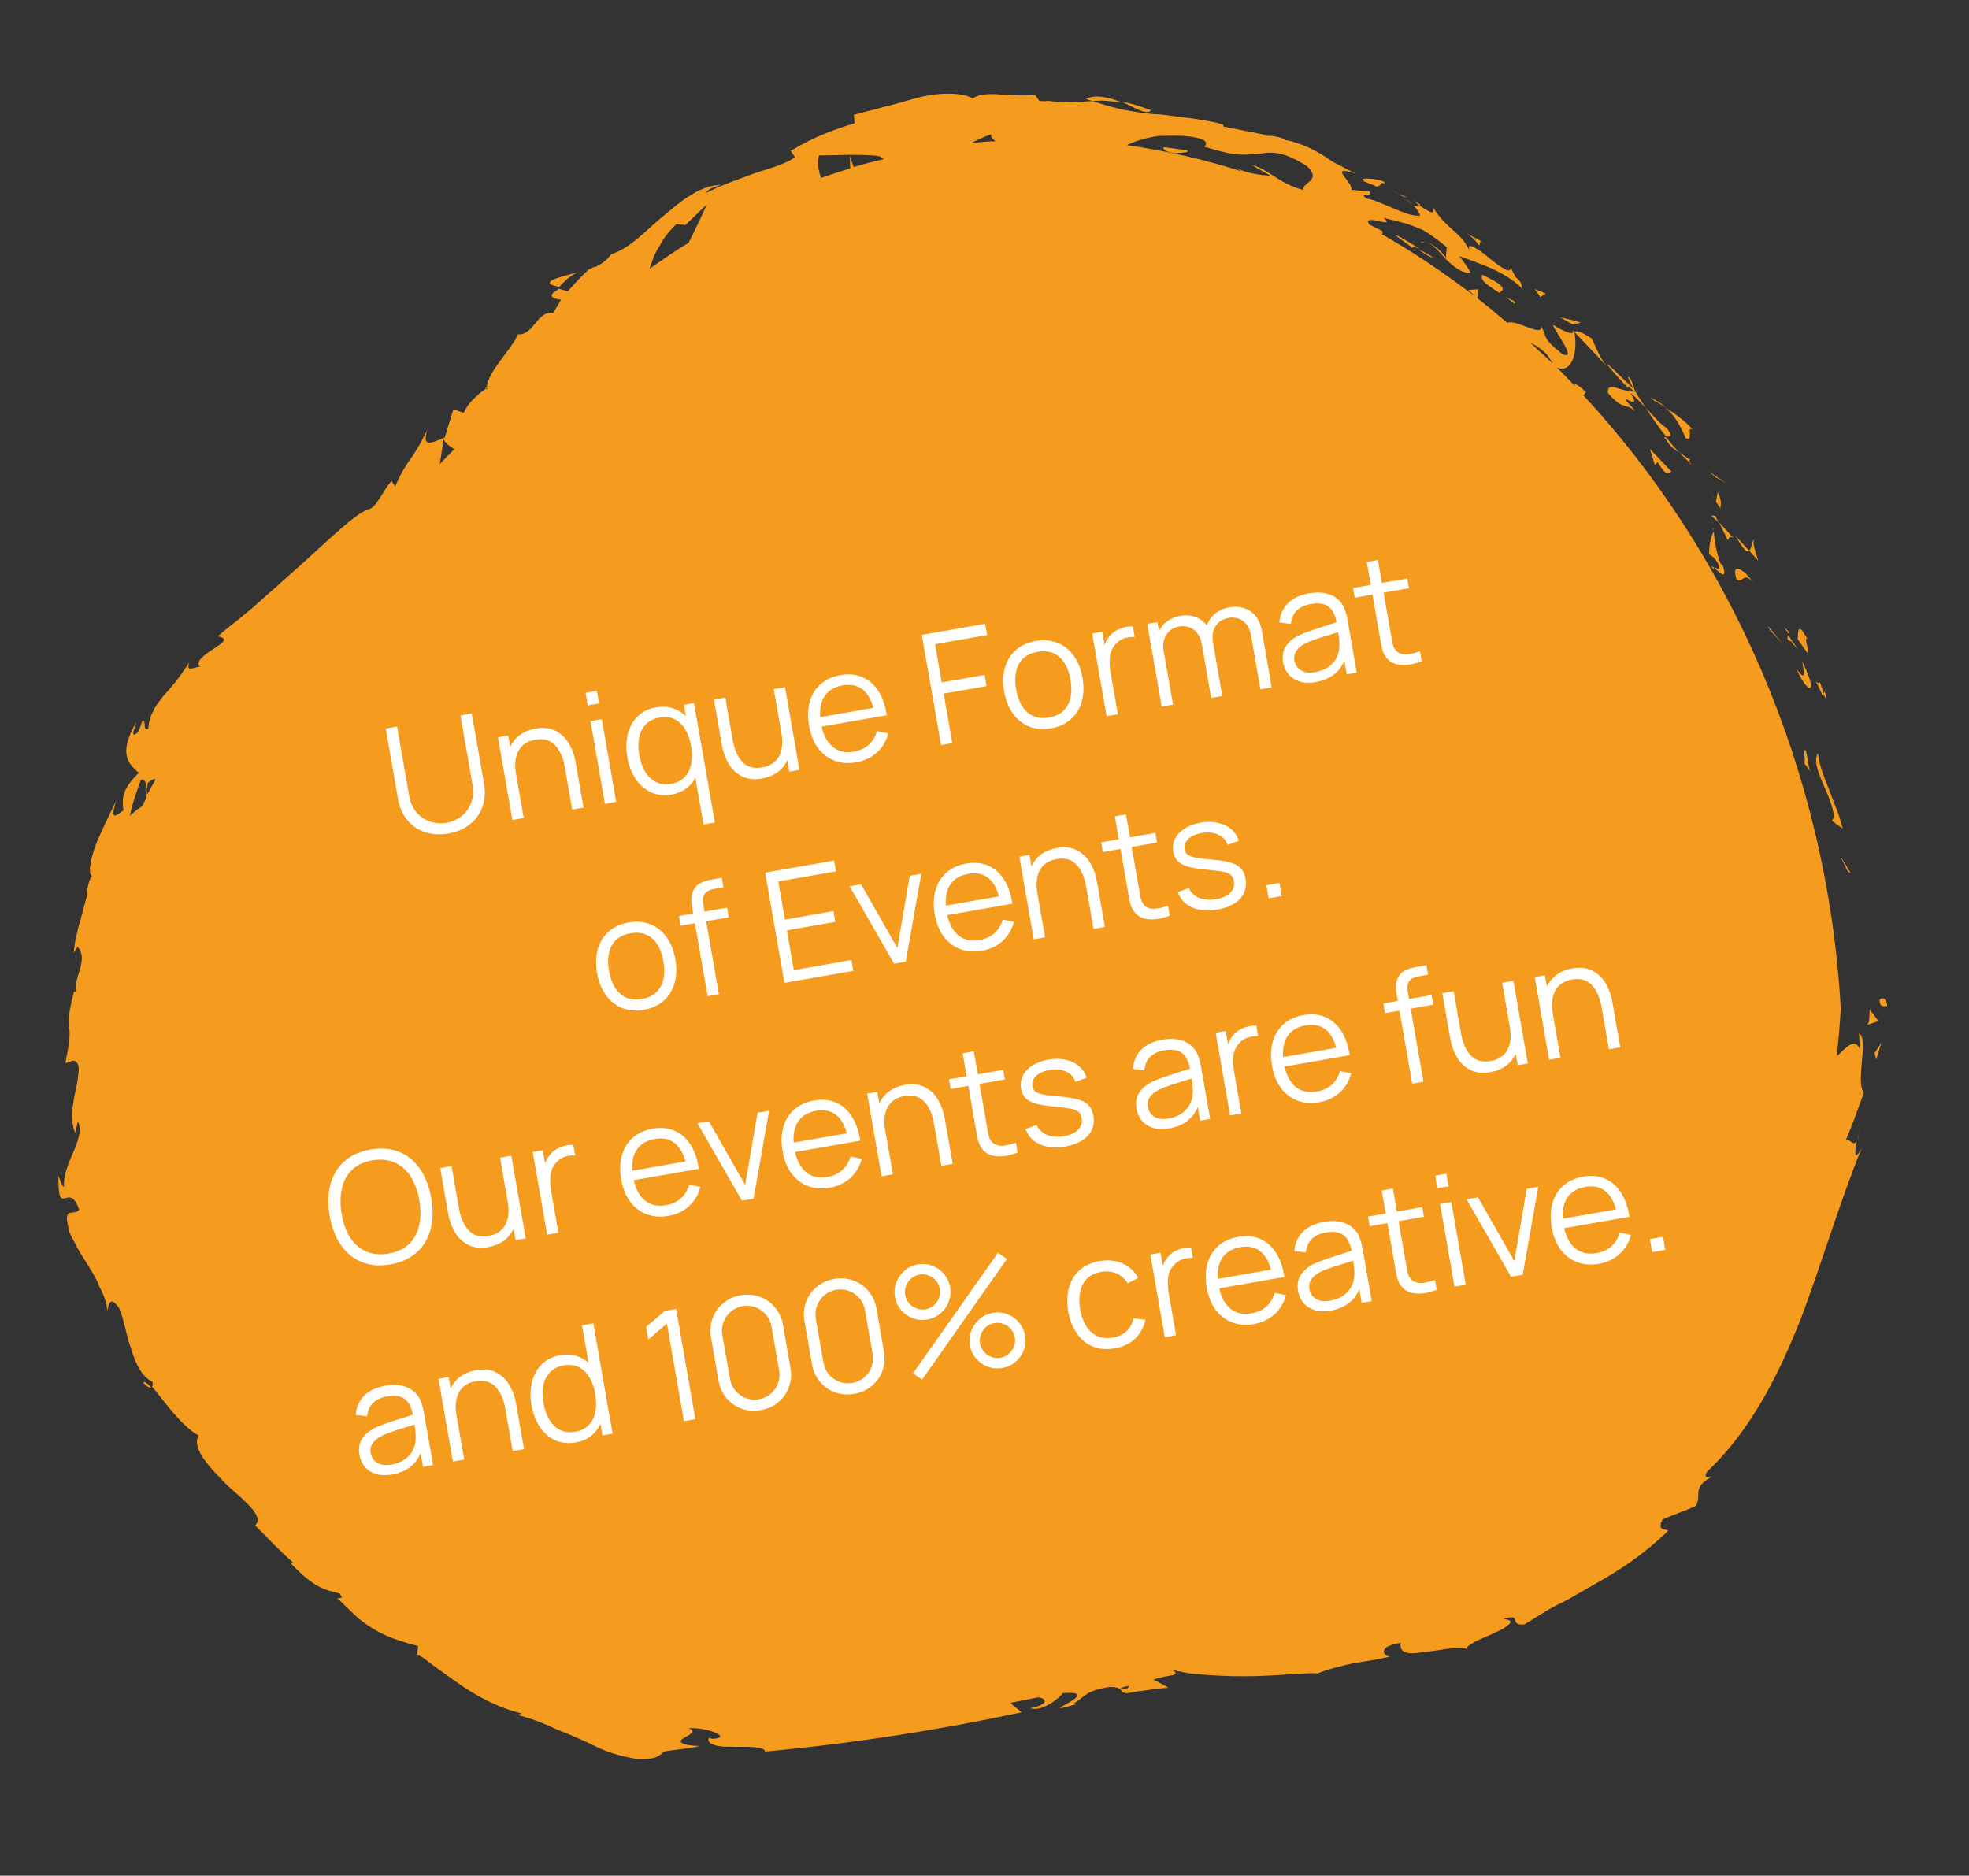
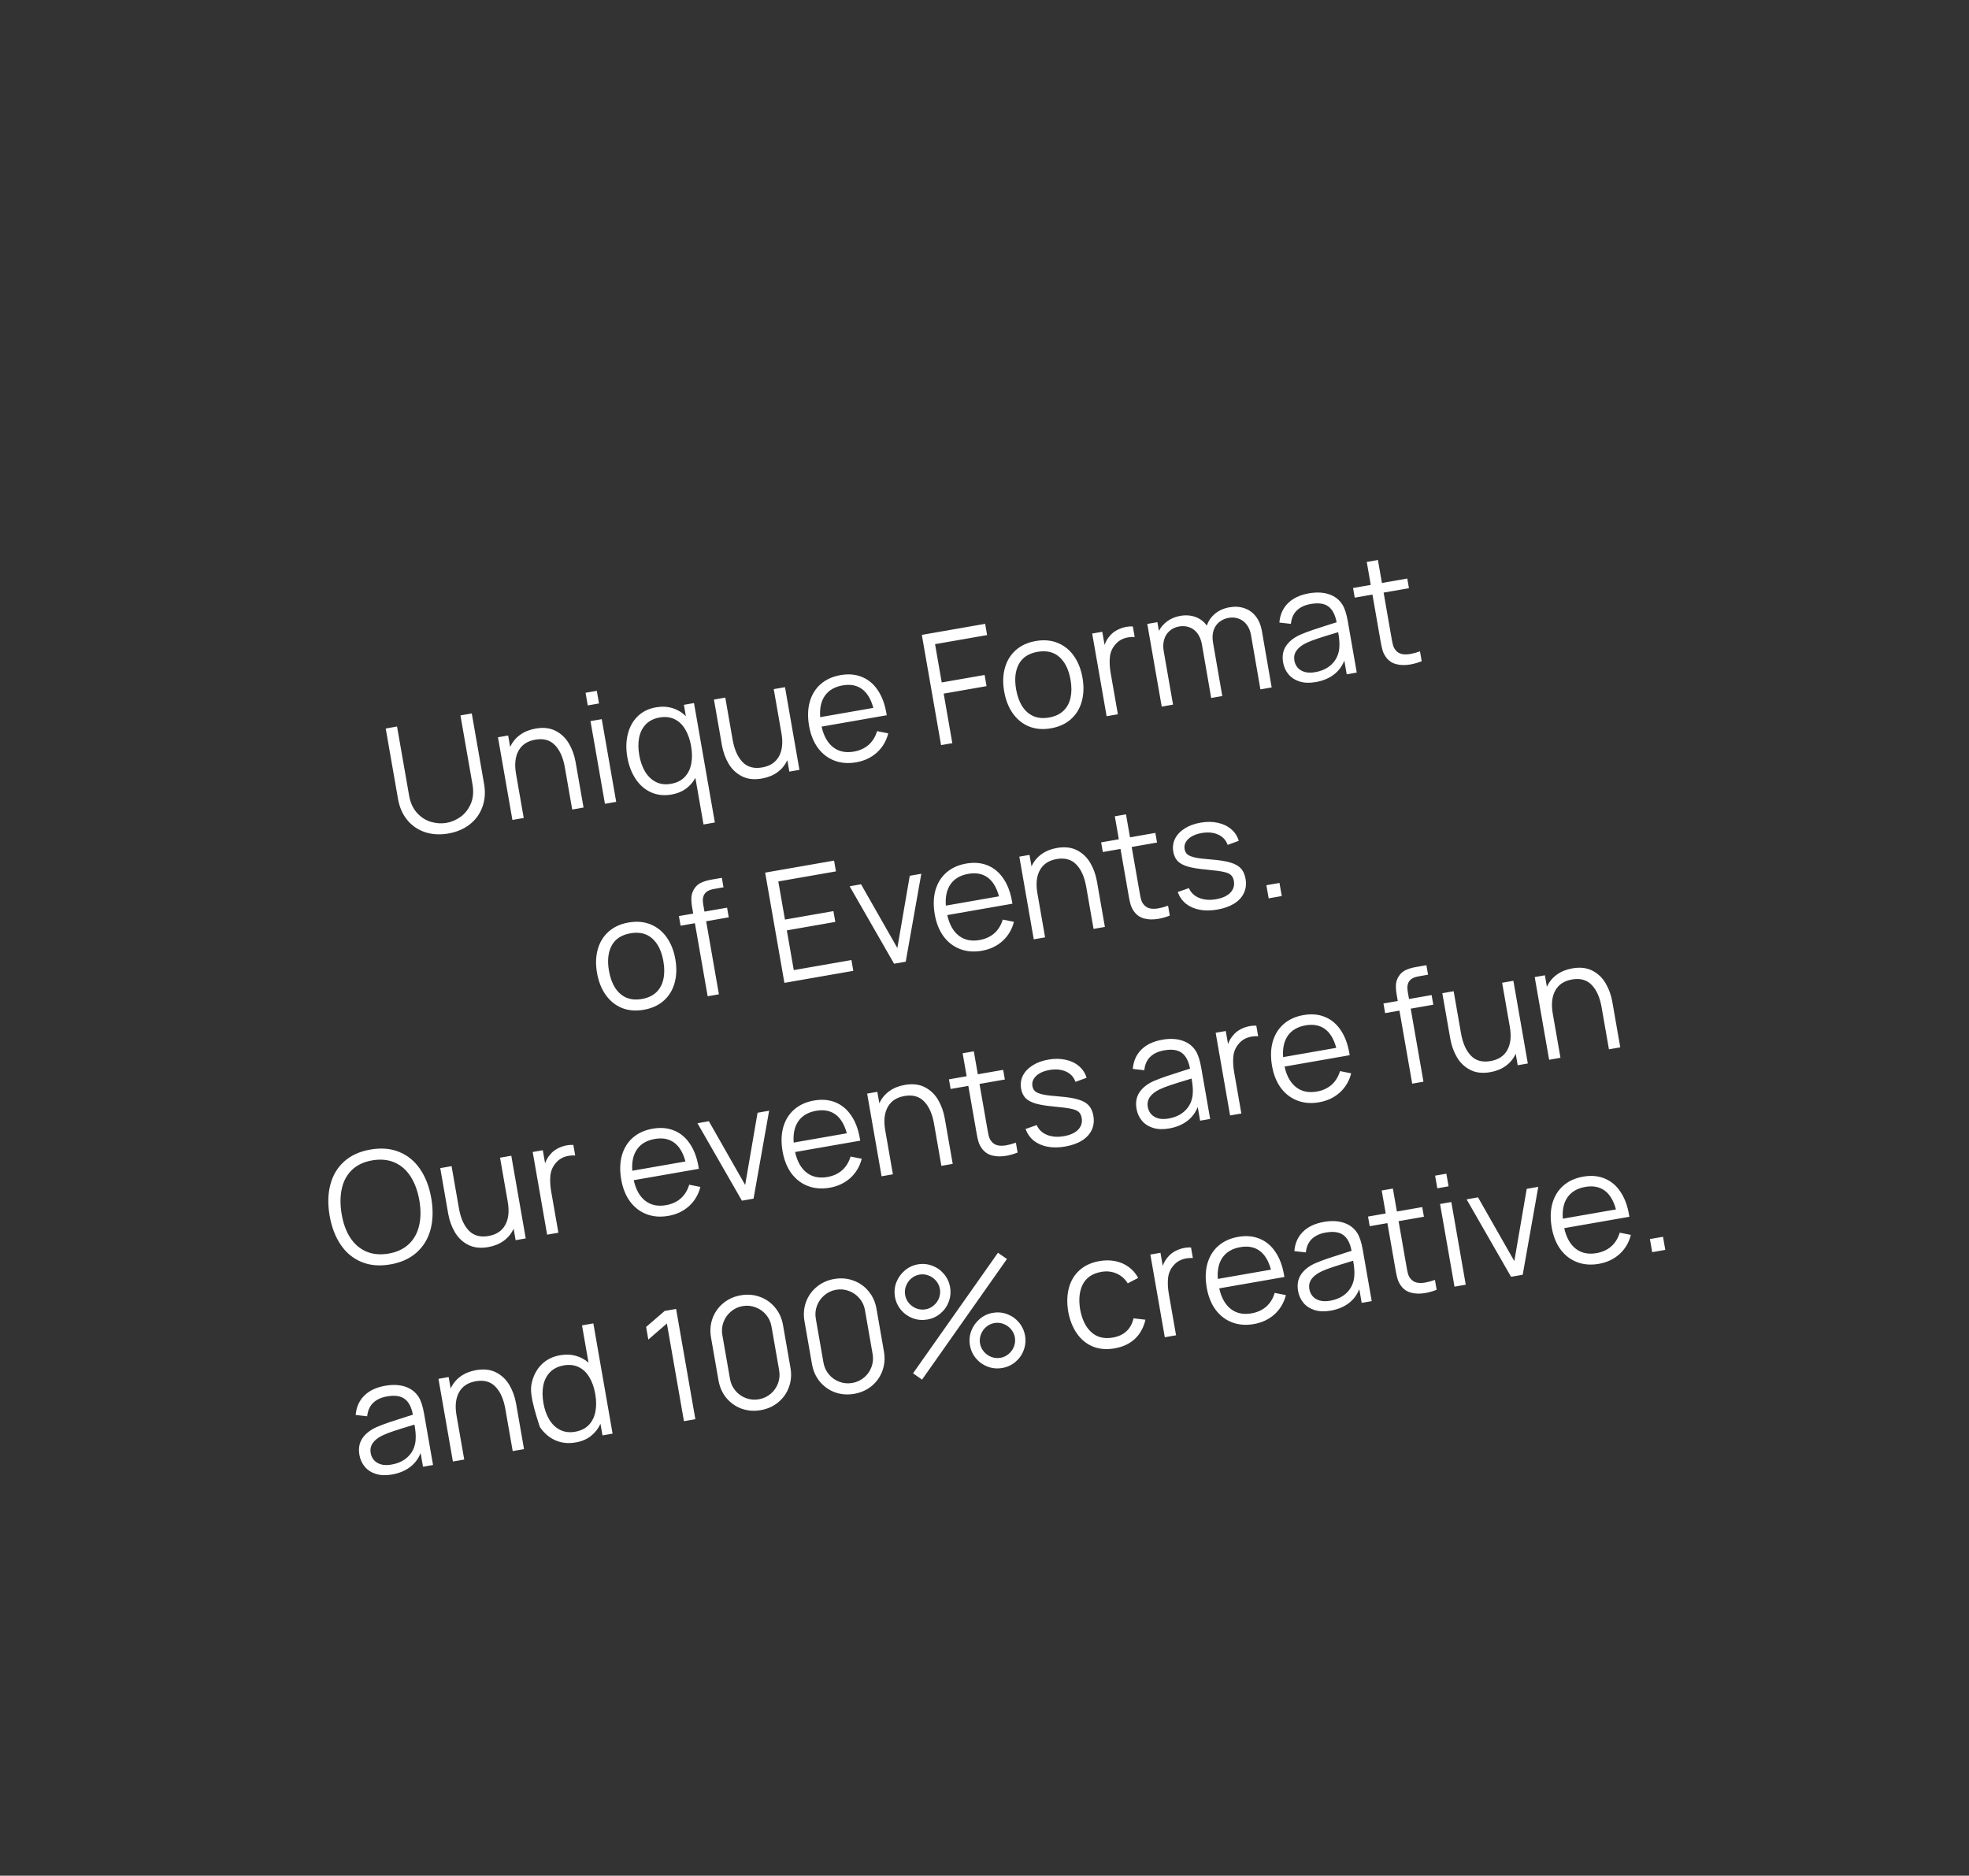
<svg xmlns="http://www.w3.org/2000/svg" width="190" height="181" viewBox="0 0 190 181" fill="none">
  <rect x="0" y="0" width="190" height="181" fill="#333333" stroke="none" />
-   <path d="M182.124 97.1C181.973 97.005 181.379 97.346 181.378 96.546C181.22 96.531 181.932 95.801 182.124 97.1ZM178.593 84.271L177.561 82.569L178.291 84.081L178.593 84.271ZM176.971 78.831L176.773 79.212L177.819 79.955C177.637 79.377 177.469 78.64 177.207 78.055C176.953 77.389 176.699 76.724 176.445 76.059C175.929 74.808 175.491 73.565 175.419 72.678C174.644 74.041 176.786 76.653 176.971 78.831ZM175.983 66.974C175.928 66.728 175.8 66.396 175.618 65.818C175.515 66.048 175.301 65.787 175.222 65.779C175.293 65.866 175.428 66.119 175.952 67.291C175.968 67.132 175.975 67.053 175.983 66.974ZM175.983 66.974C176.42 68.217 176.07 66.103 175.983 66.974V66.974ZM173.466 61.685L174.45 63.062C174.569 62.674 173.989 61.257 174.425 61.7C173.615 60.18 173.497 60.568 173.466 61.685ZM172.142 60.514L172.634 61.203C172.65 61.044 172.586 60.878 172.142 60.514ZM173.039 61.963C172.643 61.924 173.103 62.129 173.594 62.818L172.547 61.274C172.516 61.591 172.262 61.726 173.039 61.963ZM173.343 64.553C174.002 65.978 174.509 66.508 174.684 66.365C174.866 66.143 174.627 65.32 173.897 63.808C174.04 64.782 174.406 65.938 173.343 64.553ZM174.121 73.669L174.756 74.532C174.399 74.097 174.429 72.18 174.088 72.386C174.12 72.869 174.16 73.273 174.121 73.669ZM169.297 52.073C169.052 52.129 169.06 52.85 168.791 53.143L169.656 54.109C169.481 53.451 169.028 52.367 169.297 52.073ZM168.791 53.143L167.491 51.735C168.308 53.175 168.61 53.365 168.791 53.143ZM172.834 63.223L171.7 61.751L171.129 61.054L170.558 60.358L170.828 60.864C171.557 61.576 172.2 62.36 172.834 63.223ZM166.558 46.603L164.83 45.472L165.496 46.018L166.558 46.603ZM162.664 42.298C163.512 42.622 162.639 40.935 163.384 41.489C162.52 40.523 161.545 39.867 160.641 39.298C161.458 39.938 162.085 40.88 162.664 42.298ZM159.214 38.357C159.658 38.721 160.118 38.926 160.72 39.306C160.205 38.855 159.753 38.57 159.214 38.357ZM165.751 47.483L165.578 48.426C165.721 48.6 165.856 48.853 165.999 49.027C166.014 48.869 166.22 48.409 165.751 47.483ZM165.578 48.426C165.166 47.745 164.896 47.238 164.753 47.064C164.896 47.238 165.094 47.658 165.578 48.426ZM166.062 49.194C165.991 49.106 165.991 49.106 165.999 49.027C165.991 49.106 165.983 49.186 166.062 49.194ZM167.559 55.901C168.312 56.376 168.041 55.069 169.286 56.232C169.064 56.05 168.85 55.789 168.636 55.528C168.421 55.267 168.12 55.077 167.97 54.982C167.51 54.776 167.265 54.832 167.559 55.901ZM167.309 51.957L165.865 50.374L166.731 52.139C166.826 51.989 166.865 51.593 167.309 51.957ZM165.524 49.78L165.128 49.741C165.342 50.002 165.643 50.192 165.858 50.453C165.723 50.2 165.588 49.947 165.524 49.78ZM160.841 41.318C160.088 40.843 159.525 40.067 158.796 39.355C159.422 40.297 160.049 41.239 160.763 42.11C161.001 42.133 161.547 42.267 160.841 41.318ZM163.222 44.753C163.142 44.745 163.15 44.666 163.071 44.658C163.063 44.737 163.134 44.824 163.222 44.753ZM151.777 31.861C151.769 31.941 151.761 32.02 151.833 32.107L151.92 32.036L151.777 31.861ZM160.74 42.347C161.144 43.107 161.596 43.392 162.048 43.677C161.612 43.234 161.184 42.711 160.755 42.189C160.597 42.173 160.518 42.166 160.74 42.347ZM157.089 36.387C157.288 36.806 157.478 37.305 157.756 37.733C157.645 37.242 157.335 36.331 157.089 36.387ZM163.023 44.333L163.094 44.42C163.047 44.096 163.039 44.175 163.023 44.333ZM163.023 44.333C162.65 44.056 162.349 43.867 162.048 43.677C162.413 44.033 162.778 44.389 163.071 44.658C163.007 44.492 163.015 44.412 163.023 44.333ZM154.378 34.679L154.965 35.217C154.394 34.52 154.14 33.855 153.616 32.683C152.49 31.932 152.094 31.893 151.92 32.036L154.6 34.861L154.378 34.679ZM155.174 37.957C156.689 39.627 156.688 38.827 157.806 39.657C155.276 36.927 158.789 40.234 157.336 37.931C157.931 38.39 158.359 38.912 158.796 39.355C158.454 38.762 158.026 38.239 157.764 37.653L157.756 37.733C157.82 37.899 157.812 37.978 157.748 37.812C157.748 37.812 157.669 37.804 157.677 37.725C157.59 37.796 157.511 37.788 157.352 37.773C156.725 36.831 157.376 37.535 157.677 37.725C157.677 37.725 157.756 37.733 157.764 37.653L156.376 36.316C155.94 35.873 155.504 35.43 154.981 35.058C155.48 35.668 156.123 36.451 157.36 37.693C156.465 37.845 154.982 36.658 155.174 37.957ZM165.332 54.961C165.348 54.803 165.348 54.803 165.427 54.81C165.205 54.629 165.054 54.534 165.332 54.961ZM164.918 53.48C165.14 53.662 165.457 53.694 165.854 54.533C166.021 55.269 165.601 54.668 165.427 54.81C165.871 55.174 166.735 56.14 166.25 54.572L166.028 54.39C165.576 53.305 165.408 51.769 165.375 51.285C165.083 51.816 164.949 52.363 164.918 53.48ZM165.304 51.198C165.312 51.119 165.312 51.119 165.399 51.048C165.327 50.961 165.32 51.04 165.304 51.198ZM161.305 45.523L159.204 43.316L159.689 44.883L159.958 44.59C160.847 46.118 160.981 45.571 161.305 45.523ZM152.568 31.14C151.95 30.919 151.166 30.761 150.54 30.619L151.753 31.299L152.568 31.14ZM149.167 28.323L148.089 27.897L148.653 28.673L149.167 28.323ZM55.693 26.279C54.292 26.7 52.581 27.011 53.176 27.47L53.952 27.707C54.585 26.969 55.187 26.549 55.693 26.279ZM111.078 10.637C109.921 10.203 109.065 9.958 108.201 9.793C109.58 10.409 110.627 11.153 111.078 10.637ZM13.82 133.413C14.177 133.848 14.486 133.959 14.573 133.888C14.216 133.452 13.915 133.262 13.82 133.413ZM104.787 9.535C105.017 9.638 105.175 9.654 105.405 9.756C105.809 9.716 106.292 9.684 106.768 9.731C107.243 9.778 107.718 9.825 108.194 9.872C107.655 9.659 107.116 9.445 106.561 9.391C106.015 9.257 105.373 9.273 104.787 9.535ZM179.475 108.517C179.435 108.913 179.381 109.468 179.239 110.094C179.349 109.785 179.396 109.31 179.475 108.517ZM135.302 18.873C136.142 19.276 135.469 18.809 135.302 18.873V18.873ZM137.09 23.449C137.256 23.386 137.422 23.322 137.581 23.338C137.343 23.314 137.184 23.299 137.09 23.449ZM136.333 19.775C136.119 19.513 135.818 19.324 135.445 19.047C135.596 19.142 135.889 19.411 136.333 19.775ZM136.372 19.378C136.594 19.56 136.824 19.663 136.967 19.837C137.133 19.774 137.062 19.687 136.372 19.378ZM135.302 18.873C135.072 18.77 134.771 18.58 134.24 18.288C134.7 18.493 135.072 18.77 135.445 19.047C135.302 18.873 135.302 18.873 135.302 18.873ZM103.235 9.862C104.035 9.861 104.764 9.773 105.405 9.756C106.57 10.111 107.656 10.459 108.678 10.64C109.779 10.829 110.801 11.01 111.918 11.04C112.948 11.142 114.049 11.331 115.079 11.433C116.101 11.614 117.131 11.716 118.058 12.047L118.042 12.206L122.044 13.002C121.473 13.105 121.64 13.042 122.194 13.097C122.432 13.12 122.757 13.072 123.145 13.191C123.462 13.222 123.771 13.332 124.072 13.522C125.411 13.735 127.321 14.643 128.51 15.561L130.793 16.747C128.003 15.831 130.627 17.61 130.398 18.308L132.141 18.48C132.562 19.082 130.937 18.521 131.912 19.177C133.101 19.295 135.812 21.003 137.031 20.804C136.976 20.558 136.769 20.218 136.404 19.862C136.246 19.846 136.246 19.846 136.404 19.862L136.333 19.775C136.412 19.782 136.404 19.862 136.404 19.862C136.563 19.877 136.801 19.901 136.967 19.837C138.695 20.968 138.195 20.359 138.306 20.05C139.687 22.266 141.112 22.407 141.875 24.402C141.621 23.737 141.708 23.666 142.096 23.784C142.247 23.879 142.477 23.982 142.778 24.172C143 24.354 143.301 24.544 143.594 24.812C144.704 25.722 145.973 26.648 145.75 25.666C146.441 27.574 146.63 26.473 146.893 27.859C146.021 26.972 144.959 26.387 143.889 25.882C143.35 25.668 142.811 25.455 142.272 25.242C141.733 25.028 141.266 24.902 140.806 24.697C141.234 25.219 141.583 25.734 141.925 26.327C141.117 26.407 140.3 25.767 139.571 25.055C138.849 24.263 138.207 23.48 137.581 23.338C138.365 23.495 139.602 24.738 139.499 24.968L139.609 23.858C139.094 23.407 138.57 23.036 138.047 22.664C137.825 22.482 137.516 22.372 137.294 22.189C137.064 22.087 136.755 21.976 136.525 21.873C135.448 21.447 134.426 21.266 133.491 21.013C134.894 22.192 131.304 20.477 132.145 21.68L133.365 22.281C133.429 22.447 133.421 22.526 133.334 22.598C136.441 24.345 139.438 26.401 142.339 28.608L141.681 27.983L142.647 27.919L142.561 28.79C143.528 29.526 144.488 30.341 145.447 31.155C146.286 30.759 148.902 32.617 148.695 31.477C149.044 31.991 149.013 32.308 149.219 32.648C149.426 32.989 149.711 33.337 150.75 34.16C152.279 34.871 150.082 32.014 149.828 31.349C151.492 32.313 151.666 32.17 151.92 32.036C152.286 33.992 151.679 36.092 150.22 35.467C150.807 36.005 151.386 36.623 151.965 37.24C151.767 36.82 152.369 37.2 153.027 37.825L152.837 38.126C152.758 38.118 152.766 38.039 152.687 38.031C166.787 53.185 176.316 74.126 177.625 97.295C177.547 98.887 177.398 100.392 177.249 101.898C177.336 101.826 177.423 101.755 177.51 101.683C178.31 100.883 179.014 100.232 179.474 101.238L179.386 99.709C180.369 100.286 179.003 104.391 179.859 105.436C179.307 106.981 178.754 108.526 178.13 109.984C178.541 109.865 178.93 110.783 179.167 110.007C178.97 111.187 178.869 112.217 179.651 110.775C177.431 116.235 175.845 121.758 173.784 127.234C171.651 132.623 168.956 138.036 164.722 142.017C164.335 142.699 164.826 142.587 165.237 142.468C164.224 143.008 163.939 143.459 163.892 143.935C163.845 144.41 163.957 144.901 163.593 145.345C162.587 145.806 161.431 146.171 160.426 146.632C159.825 147.852 160.823 147.471 160.958 147.724C158.829 149.834 156.344 151.508 153.89 152.865C153.296 153.206 152.702 153.548 152.109 153.889C151.515 154.23 150.921 154.571 150.335 154.833C149.156 155.437 148.127 156.135 147.105 156.754C145.49 156.914 146.977 155.621 145.077 156.233C145.79 156.304 145.933 156.478 145.585 156.764C145.41 156.906 145.236 157.049 144.896 157.255C144.563 157.383 144.223 157.589 143.89 157.716C143.138 158.042 142.386 158.367 141.959 158.645C141.531 158.923 141.357 159.065 141.825 159.192C140.668 158.757 138.933 159.306 137.484 159.402C136.019 159.657 134.981 159.635 135.17 158.533C132.897 158.869 133.444 159.803 134.157 159.873C133.508 159.969 132.851 160.144 132.201 160.24C131.552 160.336 130.982 160.439 130.411 160.543C129.841 160.646 129.263 160.829 128.772 160.941C128.194 161.123 127.703 161.235 127.117 161.497C126.333 161.339 123.252 161.755 120.052 161.758C118.452 161.76 116.78 161.675 115.433 161.541C115.275 161.526 115.116 161.51 114.958 161.494L114.72 161.471C114.641 161.463 114.641 161.463 114.641 161.463C114.411 161.36 114.245 161.424 114.015 161.321C113.461 161.266 113.072 161.148 112.771 160.958C114.443 161.843 112.716 161.513 111.299 162.092C111.759 162.298 112.29 162.59 112.742 162.875C111.617 162.924 110.556 163.139 109.423 163.267C108.766 163.442 108.528 163.418 108.536 163.339C107.973 163.364 108.591 162.785 107.07 162.794C104.797 163.129 104.742 163.684 103.634 164.374L104.03 164.413L102.47 164.819C101.329 165.026 106.318 163.12 102.532 163.385C102.508 163.623 100.585 165.273 99.428 164.838C101.305 164.464 100.964 163.87 100.171 163.792L97.479 164.326L98.589 165.235C90.907 166.876 82.615 168.215 73.815 169.025C73.838 168.787 73.45 168.669 72.896 168.614C72.341 168.559 71.541 168.56 70.82 168.569C70.424 168.53 70.099 168.578 69.782 168.546C69.466 168.515 69.149 168.484 68.919 168.381C68.451 168.255 68.237 167.993 68.427 167.692L68.736 167.803C70.827 167.69 68.133 166.623 66.438 166.776C67.294 167.02 66.534 167.425 66.027 167.695C65.774 167.83 65.599 167.973 65.742 168.147C65.885 168.321 66.432 168.455 67.549 168.485C66.4 168.772 65.196 168.813 64.056 169.02C63.787 169.313 63.439 169.599 62.789 169.695C62.227 169.719 61.823 169.759 61.268 169.704C60.246 169.523 58.995 169.239 57.695 168.631C56.474 168.03 55.095 167.414 53.708 166.877C52.409 166.268 51.022 165.731 49.691 165.439C50.087 165.478 50.253 165.415 50.34 165.344C47.995 164.792 45.72 163.527 43.928 162.23C43.033 161.581 42.208 161.019 41.614 160.561C41.019 160.102 40.575 159.738 40.258 159.707L40.344 158.835C38.316 158.315 37.238 157.888 36.255 157.311C35.724 157.018 35.201 156.647 34.606 156.188C34.02 155.65 33.361 155.025 32.56 154.226C32.727 154.162 33.266 154.375 32.766 153.766C32.14 153.624 31.514 153.482 30.753 153.087C29.992 152.692 29.104 151.964 28.018 150.816L28.263 150.761C27.011 149.677 25.853 148.442 24.616 147.2C25.494 146.407 23.869 145.046 22.029 143.425C20.356 141.739 18.461 139.872 19.156 138.501C18.617 138.287 17.737 137.48 16.873 136.515C16.008 135.549 15.239 134.433 14.66 133.816C14.747 133.745 14.762 133.586 14.707 133.341C13.637 132.835 13.049 131.497 12.628 130.095C12.127 128.686 11.951 127.229 11.491 126.223C10.65 125.02 10.492 125.804 10.343 126.51C10.334 125.789 10.016 124.957 9.611 124.197C9.293 123.366 8.809 122.598 8.325 121.83C8.119 121.49 7.841 121.062 7.635 120.722C7.429 120.382 7.302 120.049 7.095 119.709C6.754 119.115 6.563 118.616 6.587 118.378C6.07 116.327 7.243 117.403 7.631 116.722C6.637 113.824 5.604 117.801 5.631 113.484C5.829 113.904 6.139 114.814 6.179 114.418C6.098 113.61 6.541 112.374 7.054 111.225C7.568 110.076 7.923 108.911 7.51 108.23L7.242 109.324C6.988 108.659 6.908 107.851 6.979 107.138C7.057 106.345 7.214 105.561 7.356 104.935C7.506 104.23 7.561 103.675 7.608 103.2C7.576 102.717 7.449 102.384 7.053 102.345L6.308 102.592C6.789 100.159 6.757 99.676 6.653 99.106C6.621 98.623 6.517 98.052 7.156 95.636L7.307 95.731C7.25 94.685 7.653 93.845 7.795 93.219C7.945 92.514 7.992 92.038 7.5 91.35L7.12 91.952C7.183 91.319 7.238 90.764 7.356 90.376C7.483 89.908 7.514 89.591 7.632 89.203C7.861 88.506 8.011 87.801 8.382 86.477C8.334 86.153 8.546 84.814 8.895 84.528C8.435 84.323 8.75 82.754 9.39 81.137C10.109 79.528 10.915 77.848 11.208 77.317C10.521 79.409 11.32 78.608 11.921 78.188C11.666 76.723 12.069 75.882 13.399 74.574C12.439 73.759 11.337 72.77 13.164 69.671C13.03 70.218 12.627 71.058 13.046 70.859C13.466 70.661 13.631 69.797 13.734 69.567C14.154 69.369 13.719 70.526 14.297 70.343C14.36 69.709 14.502 69.083 14.787 68.632C15 68.093 15.356 67.728 15.727 67.205C16.535 66.325 17.349 65.365 18.298 63.859C17.872 64.937 18.647 64.374 19.289 64.357C18.782 63.827 19.811 63.129 20.665 62.573C21.52 62.018 22.122 61.597 21.021 61.408C21.638 60.83 22.413 60.266 23.11 59.695C23.806 59.124 24.59 58.481 25.294 57.831C25.998 57.181 26.695 56.61 27.399 55.959C28.104 55.309 28.8 54.738 29.417 54.159C32.052 51.78 34.268 49.599 35.511 49.162C36.319 49.082 36.982 47.228 37.782 46.427L38.131 46.941C39.466 43.953 39.531 44.92 41.23 41.488C40.748 43.12 41.413 42.866 42.918 42.215L43.747 39.497L44.753 39.837C45.172 38.838 46.042 38.124 46.992 37.418C46.895 35.968 49.895 33.145 49.901 32.266C50.773 32.352 51.239 31.678 51.691 31.163C52.149 30.568 52.679 30.061 53.385 30.211C53.582 29.83 53.867 29.378 54.152 28.927C53.359 28.848 52.749 28.548 53.762 28.008C53.849 27.937 53.857 27.857 53.937 27.865L54.792 28.11C55.512 27.301 56.232 26.492 56.842 25.993C56.509 26.12 56.176 26.247 55.757 26.445C56.176 26.247 56.596 26.048 57.008 25.929C57.095 25.858 57.261 25.794 57.348 25.723C57.34 25.802 57.253 25.873 57.174 25.866C57.839 25.611 58.433 25.27 58.987 24.525C60.887 23.913 62.248 22.288 63.989 20.86C64.859 20.146 65.651 19.424 66.585 18.877C66.838 18.742 67.012 18.599 67.266 18.464C67.519 18.329 67.765 18.273 68.018 18.138C68.517 17.948 69.087 17.844 69.649 17.82C68.992 17.995 68.161 18.312 68.129 18.629C69.649 17.82 71.383 17.271 72.88 16.699C74.369 16.206 75.762 15.864 76.712 15.158L76.292 14.557C78.587 13.184 80.496 12.493 82.475 11.888L82.395 11.081C83.876 10.667 86.252 10.102 88.477 9.442C89.625 9.156 90.679 9.02 91.637 9.035C92.596 9.049 93.38 9.207 93.911 9.5C94.267 9.135 95.321 8.999 96.509 9.116C97.705 9.155 99.052 9.288 99.868 9.129L100.288 9.73C100.605 9.762 100.843 9.785 101.088 9.729C101.326 9.753 101.563 9.776 101.801 9.8C102.356 9.855 102.839 9.822 103.235 9.862ZM93.726 13.801C94.534 13.721 95.262 13.633 96.062 13.632C95.84 13.45 95.547 13.181 95.65 12.951C95.072 13.134 94.399 13.468 93.726 13.801ZM79.233 17.168C80.144 16.858 81.055 16.548 82.044 16.246L82.004 15.042L82.377 16.119C83.367 15.816 84.27 15.586 85.252 15.363C85.18 15.276 85.03 15.181 84.879 15.086C83.786 14.818 79.366 15.021 79.049 14.989C78.843 15.449 78.916 16.336 79.233 17.168ZM62.687 25.931C63.891 25.09 65.181 24.177 66.455 23.424C67.159 21.973 67.854 20.602 68.178 19.754L66.144 21.713L65.273 21.627C64.569 22.277 64.015 23.022 63.62 23.783C63.153 24.457 62.916 25.233 62.687 25.931ZM47.056 37.584C46.984 37.497 46.992 37.418 47.008 37.26C46.652 37.624 46.905 37.489 47.056 37.584ZM42.422 44.806C42.873 44.29 43.403 43.783 43.846 43.347C43.394 43.062 42.942 42.777 42.823 42.365C42.657 43.229 42.579 44.021 42.422 44.806ZM12.508 78.726C12.682 78.583 12.857 78.44 13.118 78.226C13.292 78.083 13.466 77.941 13.719 77.806C13.822 77.576 13.925 77.346 14.114 77.045C14.138 76.807 14.169 76.49 14.193 76.252C14.177 76.411 14.248 76.498 14.233 76.656C14.438 76.197 14.723 75.745 15.015 75.214C14.865 75.119 14.611 75.254 14.263 75.54C14.248 75.698 14.224 75.936 14.201 76.173C14.105 75.524 13.914 75.025 13.566 75.311L13.005 76.935L12.768 77.712C12.642 78.179 12.611 78.496 12.508 78.726ZM108.1 162.896C108.258 162.912 108.496 162.935 108.646 163.03C108.995 162.745 109.256 162.53 108.1 162.896ZM148.19 33.347C148.04 33.252 147.81 33.149 147.659 33.054C148.389 33.766 149.126 34.399 149.856 35.111C149.649 34.771 149.443 34.431 149.229 34.169C148.864 33.813 148.491 33.536 148.19 33.347ZM126.387 15.191C126.387 15.191 126.466 15.199 126.387 15.191C125.555 14.709 125.19 14.353 126.387 15.191ZM114.59 13.145C113.639 13.05 112.673 13.115 111.873 13.116C111.065 13.196 110.241 13.434 109.663 13.617C109.331 13.744 108.998 13.871 108.745 14.006C112.532 14.541 116.208 15.384 119.853 16.545C119.623 16.442 119.401 16.26 119.33 16.173C120.075 16.727 121.739 16.891 122.61 16.978C122.008 16.598 121.398 16.298 120.795 15.918C122.435 16.32 123.34 17.69 125.757 18.329C125.589 17.592 127.601 17.471 126.142 16.047C124.034 14.718 123.004 14.617 121.705 14.808C121.055 14.904 120.414 14.92 119.614 14.921C119.218 14.882 118.742 14.835 118.196 14.701C117.649 14.567 117.102 14.433 116.405 14.204C115.676 14.292 117.672 13.529 114.59 13.145ZM142.746 23.689C142.841 23.538 142.713 23.206 143.023 23.316L141.501 22.526C142.254 23 142.46 23.34 142.746 23.689ZM143.015 23.395L143.165 23.49C143.094 23.403 143.094 23.403 143.015 23.395ZM143.026 26.516C142.726 27.127 143.796 27.632 144.842 28.376C144.763 28.368 144.691 28.281 144.699 28.202C145.618 27.812 144.326 27.125 143.026 26.516ZM145.143 28.566C145.444 28.755 145.817 29.032 146.11 29.301C146.451 29.095 145.746 28.945 145.143 28.566ZM132.6 17.886C133.115 18.336 133.376 17.322 133.495 17.734C134.493 17.353 129.272 16.756 132.6 17.886ZM134.681 22.731L136.322 23.933C136.337 23.775 136.646 23.885 136.956 23.996C135.901 23.332 134.696 22.573 134.681 22.731ZM136.868 24.067C137.392 24.439 137.915 24.811 138.311 24.85C138.01 24.66 137.407 24.281 136.868 24.067ZM113.467 14.793C114.037 14.69 114.829 14.768 114.536 14.499L112.325 14.2C112.064 14.415 112.595 14.707 113.467 14.793ZM181.052 102.274C181.186 101.727 181.407 101.109 181.541 100.562C181.344 100.943 181.154 101.244 180.877 101.616L181.052 102.274ZM180.185 98.908L181.262 98.535L180.413 97.411C180.366 97.886 180.454 98.615 180.185 98.908Z" fill="#F59B1E" />
-   <path d="M43.268 80.432C42.46 80.573 41.712 80.531 41.023 80.306C40.339 80.081 39.766 79.691 39.304 79.137C38.846 78.582 38.547 77.901 38.406 77.093L37.221 70.303L38.313 70.105L39.475 76.762C39.597 77.457 39.852 78.019 40.242 78.448C40.63 78.872 41.079 79.159 41.587 79.309C42.101 79.458 42.601 79.49 43.089 79.405C43.581 79.319 44.041 79.119 44.469 78.806C44.895 78.488 45.22 78.064 45.442 77.532C45.664 77.001 45.714 76.389 45.593 75.694L44.431 69.037L45.524 68.846L46.711 75.644C46.851 76.446 46.797 77.187 46.55 77.864C46.308 78.541 45.901 79.104 45.33 79.554C44.758 79.999 44.071 80.292 43.268 80.432ZM51.682 70.307C52.435 70.175 53.083 70.25 53.624 70.531C54.166 70.812 54.593 71.222 54.905 71.761C55.217 72.296 55.429 72.888 55.543 73.538L56.309 77.927L55.215 78.118L54.505 74.047C54.34 73.106 54.023 72.393 53.552 71.906C53.081 71.415 52.449 71.239 51.656 71.377C50.897 71.51 50.358 71.865 50.037 72.444C49.717 73.022 49.636 73.767 49.795 74.679L50.538 78.934L49.445 79.125L48.052 71.146L49.035 70.974L49.228 72.083C49.449 71.603 49.769 71.212 50.188 70.91C50.608 70.608 51.105 70.407 51.682 70.307ZM56.504 66.853L57.59 66.664L57.802 67.883L56.716 68.073L56.504 66.853ZM56.981 69.587L58.067 69.398L59.46 77.377L58.374 77.567L56.981 69.587ZM66.968 67.844L68.98 79.369L67.887 79.56L67.101 75.061C66.871 75.487 66.562 75.84 66.175 76.121C65.791 76.396 65.336 76.579 64.809 76.671C64.08 76.799 63.415 76.727 62.815 76.456C62.219 76.184 61.725 75.753 61.333 75.162C60.94 74.57 60.674 73.873 60.534 73.07C60.394 72.273 60.41 71.531 60.58 70.847C60.748 70.158 61.065 69.585 61.528 69.128C61.996 68.671 62.585 68.38 63.294 68.257C63.871 68.156 64.403 68.182 64.892 68.335C65.38 68.484 65.811 68.744 66.185 69.115L65.993 68.014L66.968 67.844ZM64.743 75.64C65.295 75.544 65.734 75.327 66.061 74.991C66.388 74.65 66.6 74.225 66.699 73.715C66.802 73.2 66.798 72.627 66.688 71.996C66.577 71.361 66.386 70.82 66.116 70.375C65.849 69.924 65.506 69.599 65.085 69.398C64.669 69.197 64.19 69.143 63.648 69.238C63.097 69.334 62.655 69.553 62.324 69.895C61.993 70.237 61.776 70.666 61.673 71.181C61.574 71.691 61.579 72.254 61.686 72.869C61.794 73.485 61.984 74.02 62.256 74.475C62.532 74.924 62.882 75.254 63.304 75.465C63.727 75.675 64.206 75.734 64.743 75.64ZM75.749 66.311L77.142 74.29L76.167 74.46L75.974 73.352C75.753 73.832 75.433 74.223 75.014 74.525C74.594 74.826 74.096 75.027 73.52 75.128C72.766 75.259 72.119 75.185 71.578 74.904C71.036 74.623 70.61 74.215 70.298 73.68C69.986 73.141 69.773 72.546 69.659 71.896L68.893 67.507L69.987 67.317L70.697 71.388C70.862 72.328 71.179 73.044 71.651 73.536C72.121 74.022 72.753 74.196 73.546 74.057C74.305 73.925 74.844 73.569 75.165 72.991C75.485 72.412 75.565 71.667 75.406 70.756L74.663 66.5L75.749 66.311ZM79.281 70.118C79.485 71.026 79.857 71.689 80.397 72.108C80.937 72.526 81.603 72.666 82.396 72.528C82.963 72.429 83.438 72.211 83.82 71.876C84.203 71.535 84.473 71.094 84.633 70.554L85.713 70.769C85.519 71.518 85.15 72.138 84.607 72.629C84.062 73.115 83.401 73.426 82.623 73.562C81.854 73.696 81.152 73.641 80.515 73.397C79.879 73.152 79.348 72.745 78.924 72.174C78.504 71.598 78.22 70.891 78.074 70.054C77.924 69.192 77.945 68.414 78.139 67.721C78.337 67.026 78.69 66.457 79.196 66.013C79.707 65.569 80.344 65.28 81.108 65.147C81.871 65.013 82.556 65.072 83.163 65.321C83.774 65.564 84.281 65.983 84.685 66.578C85.092 67.167 85.373 67.904 85.528 68.791L85.568 69.02L79.281 70.118ZM81.312 66.139C80.548 66.272 79.979 66.603 79.604 67.13C79.234 67.656 79.081 68.348 79.144 69.205L84.272 68.31C84.042 67.462 83.677 66.855 83.177 66.491C82.677 66.126 82.055 66.009 81.312 66.139ZM88.952 61.265L95.062 60.198L95.252 61.284L90.228 62.161L90.873 65.856L95.01 65.133L95.198 66.212L91.061 66.934L91.895 71.714L90.809 71.904L88.952 61.265ZM101.41 70.282C100.631 70.418 99.926 70.358 99.292 70.103C98.663 69.843 98.143 69.421 97.731 68.838C97.32 68.255 97.042 67.55 96.898 66.722C96.752 65.89 96.777 65.129 96.972 64.441C97.166 63.752 97.516 63.183 98.021 62.735C98.532 62.285 99.171 61.993 99.939 61.859C100.722 61.722 101.428 61.782 102.057 62.038C102.69 62.293 103.212 62.712 103.624 63.295C104.035 63.877 104.312 64.58 104.456 65.403C104.602 66.24 104.578 67.003 104.384 67.692C104.194 68.38 103.845 68.951 103.335 69.405C102.83 69.854 102.188 70.146 101.41 70.282ZM101.228 69.24C101.804 69.139 102.266 68.924 102.615 68.594C102.963 68.26 103.191 67.839 103.301 67.333C103.414 66.821 103.415 66.244 103.303 65.604C103.131 64.619 102.772 63.885 102.226 63.401C101.685 62.917 100.983 62.751 100.121 62.901C99.254 63.052 98.649 63.452 98.305 64.101C97.966 64.744 97.881 65.551 98.05 66.521C98.163 67.166 98.359 67.711 98.64 68.154C98.925 68.597 99.285 68.914 99.72 69.108C100.159 69.295 100.661 69.339 101.228 69.24ZM107.078 61.382C107.265 61.146 107.503 60.953 107.791 60.801C108.084 60.648 108.388 60.544 108.704 60.489C108.915 60.452 109.119 60.44 109.314 60.451L109.492 61.471C109.271 61.458 109.063 61.469 108.866 61.504C108.353 61.593 107.948 61.814 107.649 62.166C107.334 62.515 107.152 62.922 107.101 63.388C107.05 63.854 107.075 64.372 107.174 64.944L107.87 68.926L106.784 69.115L105.391 61.136L106.366 60.966L106.586 62.229C106.705 61.894 106.869 61.611 107.078 61.382ZM118.635 58.603C119.167 58.51 119.652 58.542 120.091 58.699C120.533 58.85 120.899 59.114 121.188 59.49C121.477 59.866 121.67 60.332 121.767 60.889L122.71 66.335L121.624 66.525L120.717 61.285C120.647 60.881 120.507 60.545 120.298 60.277C120.093 60.003 119.838 59.812 119.535 59.702C119.231 59.588 118.904 59.561 118.554 59.622C118.229 59.679 117.939 59.806 117.684 60.002C117.428 60.194 117.239 60.461 117.116 60.802C116.992 61.143 116.972 61.548 117.053 62.016L117.945 67.167L116.874 67.354L115.98 62.188C115.906 61.77 115.766 61.418 115.56 61.135C115.353 60.851 115.095 60.652 114.786 60.539C114.481 60.42 114.146 60.392 113.781 60.455C113.417 60.519 113.109 60.661 112.859 60.883C112.607 61.099 112.432 61.379 112.335 61.721C112.236 62.057 112.223 62.433 112.295 62.846L113.194 67.996L112.101 68.187L110.708 60.208L111.683 60.038L111.83 60.88C112.024 60.506 112.299 60.191 112.655 59.936C113.012 59.681 113.424 59.513 113.892 59.431C114.419 59.339 114.905 59.374 115.349 59.535C115.798 59.695 116.166 59.973 116.454 60.37C116.611 59.906 116.881 59.518 117.264 59.208C117.646 58.898 118.103 58.696 118.635 58.603ZM129.532 58.338C129.756 58.694 129.931 59.23 130.056 59.944L130.921 64.901L129.953 65.07L129.722 63.748C129.501 64.309 129.154 64.766 128.682 65.117C128.211 65.469 127.635 65.704 126.955 65.822C126.374 65.924 125.858 65.905 125.407 65.765C124.962 65.625 124.604 65.393 124.334 65.069C124.065 64.746 123.892 64.367 123.816 63.934C123.708 63.313 123.801 62.782 124.094 62.34C124.387 61.898 124.837 61.538 125.443 61.259C125.816 61.098 126.235 60.938 126.7 60.781C127.169 60.623 127.712 60.447 128.328 60.253L128.978 60.048C128.84 59.316 128.573 58.807 128.178 58.521C127.788 58.233 127.221 58.155 126.477 58.285C125.915 58.383 125.469 58.59 125.139 58.907C124.813 59.222 124.622 59.654 124.566 60.202L123.455 60.076C123.517 59.324 123.789 58.706 124.273 58.22C124.761 57.729 125.441 57.407 126.312 57.255C127.041 57.128 127.684 57.158 128.239 57.345C128.8 57.532 129.23 57.862 129.532 58.338ZM126.917 64.862C127.41 64.776 127.833 64.611 128.186 64.366C128.538 64.117 128.803 63.815 128.979 63.459C129.16 63.098 129.249 62.709 129.248 62.293C129.263 61.975 129.224 61.546 129.129 61.004C128.941 61.057 128.806 61.099 128.724 61.128C128.068 61.324 127.537 61.49 127.129 61.627C126.721 61.76 126.355 61.902 126.031 62.055C125.157 62.487 124.781 63.05 124.902 63.744C124.945 63.991 125.045 64.212 125.201 64.408C125.362 64.603 125.587 64.746 125.878 64.838C126.167 64.924 126.513 64.933 126.917 64.862ZM134.231 61.301L134.307 61.737C134.35 61.983 134.395 62.181 134.441 62.33C134.487 62.475 134.554 62.6 134.644 62.706C134.802 62.912 135 63.045 135.239 63.105C135.478 63.164 135.765 63.165 136.1 63.107C136.38 63.058 136.688 62.974 137.022 62.854L137.189 63.807C136.809 63.955 136.448 64.058 136.109 64.118C135.601 64.206 135.143 64.198 134.734 64.091C134.324 63.985 133.996 63.763 133.749 63.426C133.609 63.232 133.502 63.027 133.429 62.812C133.361 62.595 133.298 62.322 133.24 61.992L133.16 61.534L132.434 57.374L130.727 57.672L130.565 56.741L132.272 56.443L131.885 54.227L132.963 54.038L133.35 56.255L135.796 55.828L135.958 56.759L133.513 57.186L134.231 61.301ZM62.121 97.443C61.343 97.579 60.637 97.519 60.004 97.265C59.375 97.004 58.855 96.582 58.443 95.999C58.032 95.416 57.754 94.711 57.609 93.883C57.464 93.051 57.489 92.29 57.683 91.602C57.878 90.913 58.227 90.344 58.733 89.896C59.243 89.446 59.883 89.155 60.651 89.02C61.434 88.884 62.14 88.943 62.768 89.199C63.401 89.454 63.924 89.873 64.335 90.456C64.747 91.039 65.024 91.742 65.168 92.564C65.314 93.401 65.29 94.164 65.095 94.853C64.906 95.541 64.556 96.112 64.047 96.566C63.541 97.015 62.9 97.307 62.121 97.443ZM61.94 96.401C62.516 96.301 62.978 96.085 63.327 95.756C63.674 95.421 63.903 95 64.012 94.494C64.126 93.982 64.127 93.406 64.015 92.765C63.843 91.78 63.484 91.046 62.938 90.563C62.396 90.079 61.695 89.912 60.833 90.062C59.966 90.214 59.361 90.614 59.017 91.262C58.678 91.905 58.593 92.712 58.762 93.682C58.875 94.328 59.071 94.872 59.352 95.315C59.637 95.758 59.997 96.076 60.432 96.269C60.87 96.456 61.373 96.5 61.94 96.401ZM68.87 85.789C68.451 85.862 68.159 86.02 67.993 86.262C67.826 86.499 67.78 86.832 67.855 87.26L67.979 87.97L70.158 87.589L70.321 88.52L68.141 88.901L69.372 95.949L68.286 96.139L67.055 89.09L65.674 89.331L65.511 88.4L66.893 88.159L66.79 87.568C66.725 87.199 66.701 86.871 66.717 86.584C66.737 86.296 66.828 86.026 66.987 85.775C67.162 85.501 67.386 85.302 67.659 85.178C67.931 85.049 68.257 84.952 68.636 84.886L69.655 84.708L69.815 85.624L68.87 85.789ZM73.834 84.207L80.484 83.046L80.666 84.088L75.102 85.059L75.745 88.738L80.421 87.922L80.603 88.963L75.926 89.78L76.596 93.614L82.159 92.643L82.341 93.685L75.692 94.846L73.834 84.207ZM81.987 85.524L83.088 85.332L86.59 91.481L87.787 84.512L88.902 84.317L87.399 92.802L86.276 92.998L81.987 85.524ZM91.407 88.303C91.611 89.212 91.983 89.875 92.523 90.293C93.063 90.712 93.73 90.852 94.523 90.713C95.089 90.614 95.564 90.397 95.947 90.061C96.329 89.72 96.6 89.28 96.759 88.739L97.84 88.954C97.646 89.704 97.277 90.324 96.733 90.814C96.189 91.3 95.527 91.611 94.749 91.747C93.981 91.881 93.278 91.826 92.642 91.582C92.005 91.338 91.475 90.931 91.05 90.36C90.63 89.784 90.347 89.077 90.201 88.24C90.05 87.378 90.072 86.6 90.265 85.906C90.464 85.212 90.816 84.643 91.322 84.199C91.834 83.754 92.471 83.466 93.234 83.332C93.998 83.199 94.683 83.257 95.29 83.506C95.901 83.75 96.408 84.169 96.811 84.763C97.219 85.352 97.5 86.09 97.654 86.976L97.694 87.206L91.407 88.303ZM93.438 84.325C92.675 84.458 92.105 84.788 91.731 85.315C91.361 85.842 91.207 86.534 91.27 87.391L96.398 86.495C96.169 85.647 95.804 85.041 95.304 84.676C94.804 84.312 94.182 84.195 93.438 84.325ZM101.991 81.826C102.744 81.695 103.392 81.77 103.933 82.051C104.474 82.332 104.901 82.742 105.214 83.281C105.525 83.816 105.738 84.408 105.851 85.058L106.617 89.447L105.524 89.638L104.813 85.567C104.649 84.626 104.332 83.912 103.861 83.426C103.389 82.935 102.757 82.758 101.964 82.897C101.206 83.029 100.666 83.385 100.346 83.964C100.026 84.542 99.945 85.287 100.104 86.198L100.847 90.454L99.754 90.645L98.361 82.666L99.343 82.494L99.537 83.602C99.758 83.122 100.078 82.731 100.497 82.43C100.916 82.128 101.414 81.927 101.991 81.826ZM109.921 85.847L109.998 86.283C110.041 86.53 110.085 86.727 110.132 86.877C110.177 87.021 110.245 87.146 110.334 87.252C110.492 87.458 110.69 87.591 110.929 87.651C111.168 87.711 111.455 87.712 111.79 87.653C112.071 87.604 112.378 87.52 112.713 87.401L112.879 88.354C112.499 88.501 112.139 88.605 111.799 88.664C111.291 88.753 110.833 88.744 110.424 88.638C110.014 88.531 109.686 88.31 109.44 87.972C109.299 87.778 109.192 87.574 109.119 87.358C109.051 87.141 108.988 86.868 108.93 86.538L108.85 86.08L108.124 81.921L106.418 82.219L106.255 81.288L107.962 80.99L107.575 78.773L108.654 78.585L109.041 80.801L111.486 80.374L111.649 81.305L109.203 81.732L109.921 85.847ZM117.466 87.774C116.845 87.882 116.278 87.887 115.763 87.789C115.249 87.691 114.809 87.499 114.444 87.213C114.084 86.92 113.817 86.543 113.645 86.081L114.721 85.702C114.915 86.141 115.246 86.456 115.716 86.648C116.186 86.84 116.732 86.882 117.352 86.773C117.958 86.668 118.414 86.459 118.72 86.146C119.025 85.829 119.139 85.451 119.062 85.013C119.018 84.757 118.923 84.565 118.779 84.438C118.639 84.305 118.398 84.203 118.056 84.13C117.713 84.058 117.173 83.988 116.435 83.919C115.667 83.85 115.064 83.752 114.625 83.625C114.186 83.494 113.858 83.318 113.642 83.097C113.425 82.871 113.283 82.568 113.217 82.189C113.139 81.74 113.195 81.322 113.386 80.933C113.582 80.544 113.893 80.216 114.318 79.948C114.743 79.676 115.253 79.488 115.849 79.384C116.445 79.28 116.999 79.285 117.511 79.399C118.023 79.507 118.455 79.714 118.807 80.017C119.159 80.317 119.402 80.69 119.536 81.139L118.462 81.532C118.3 81.068 117.993 80.736 117.542 80.535C117.09 80.33 116.554 80.281 115.933 80.39C115.574 80.453 115.263 80.56 115 80.713C114.742 80.864 114.551 81.047 114.426 81.262C114.306 81.476 114.267 81.703 114.309 81.945C114.348 82.166 114.444 82.34 114.598 82.465C114.756 82.585 115.009 82.683 115.357 82.759C115.71 82.83 116.22 82.89 116.889 82.941C117.671 83.002 118.285 83.101 118.729 83.236C119.178 83.366 119.516 83.556 119.742 83.806C119.968 84.05 120.117 84.382 120.19 84.801C120.277 85.298 120.227 85.751 120.039 86.16C119.852 86.568 119.539 86.912 119.1 87.192C118.661 87.466 118.116 87.66 117.466 87.774ZM122.201 85.424L123.464 85.204L123.685 86.467L122.421 86.688L122.201 85.424ZM37.676 122.013C36.636 122.195 35.709 122.118 34.895 121.783C34.08 121.448 33.41 120.898 32.886 120.131C32.36 119.36 32.002 118.426 31.81 117.327C31.618 116.229 31.639 115.23 31.873 114.332C32.106 113.428 32.549 112.681 33.202 112.09C33.855 111.499 34.702 111.112 35.741 110.931C36.78 110.749 37.707 110.826 38.522 111.161C39.342 111.495 40.014 112.048 40.54 112.819C41.064 113.585 41.422 114.517 41.614 115.616C41.806 116.714 41.785 117.715 41.552 118.618C41.318 119.517 40.872 120.262 40.214 120.854C39.561 121.445 38.715 121.832 37.676 122.013ZM37.494 120.971C38.306 120.83 38.961 120.522 39.457 120.05C39.953 119.578 40.283 118.98 40.446 118.256C40.614 117.531 40.619 116.718 40.462 115.817C40.305 114.92 40.025 114.16 39.622 113.535C39.223 112.909 38.71 112.458 38.084 112.182C37.457 111.905 36.736 111.836 35.923 111.973C35.11 112.114 34.458 112.421 33.967 112.893C33.476 113.364 33.149 113.962 32.986 114.686C32.823 115.409 32.815 116.223 32.962 117.126C33.109 118.024 33.382 118.786 33.78 119.412C34.184 120.037 34.699 120.487 35.326 120.764C35.958 121.039 36.68 121.108 37.494 120.971ZM49.338 111.526L50.731 119.506L49.756 119.676L49.562 118.568C49.342 119.048 49.021 119.439 48.602 119.74C48.183 120.042 47.685 120.243 47.109 120.344C46.355 120.475 45.708 120.4 45.166 120.119C44.625 119.838 44.198 119.431 43.887 118.896C43.574 118.357 43.361 117.762 43.248 117.112L42.482 112.723L43.575 112.532L44.286 116.603C44.45 117.544 44.768 118.26 45.239 118.751C45.71 119.238 46.342 119.412 47.135 119.273C47.893 119.141 48.433 118.785 48.753 118.206C49.073 117.628 49.154 116.883 48.995 115.972L48.252 111.716L49.338 111.526ZM53.09 111.412C53.278 111.176 53.515 110.982 53.804 110.831C54.097 110.678 54.401 110.574 54.716 110.519C54.928 110.482 55.131 110.469 55.326 110.481L55.504 111.501C55.284 111.488 55.075 111.499 54.878 111.534C54.366 111.623 53.96 111.844 53.661 112.195C53.346 112.545 53.164 112.952 53.113 113.418C53.062 113.883 53.087 114.402 53.187 114.973L53.882 118.956L52.796 119.145L51.403 111.166L52.378 110.996L52.599 112.259C52.718 111.924 52.882 111.641 53.09 111.412ZM61.152 113.887C61.356 114.796 61.728 115.459 62.268 115.877C62.808 116.296 63.475 116.436 64.268 116.297C64.834 116.198 65.309 115.981 65.692 115.645C66.074 115.304 66.345 114.864 66.504 114.323L67.585 114.538C67.391 115.288 67.022 115.908 66.478 116.399C65.934 116.885 65.272 117.196 64.494 117.331C63.726 117.466 63.023 117.411 62.387 117.166C61.75 116.922 61.22 116.515 60.795 115.944C60.375 115.368 60.092 114.661 59.946 113.824C59.795 112.962 59.817 112.184 60.01 111.49C60.209 110.796 60.561 110.227 61.067 109.783C61.578 109.339 62.216 109.05 62.979 108.917C63.743 108.783 64.428 108.841 65.035 109.091C65.646 109.334 66.153 109.753 66.556 110.348C66.963 110.936 67.245 111.674 67.399 112.561L67.439 112.79L61.152 113.887ZM63.183 109.909C62.419 110.042 61.85 110.372 61.475 110.9C61.105 111.426 60.952 112.118 61.015 112.975L66.143 112.08C65.914 111.231 65.549 110.625 65.049 110.261C64.549 109.896 63.927 109.779 63.183 109.909ZM67.302 108.39L68.403 108.198L71.905 114.347L73.102 107.378L74.218 107.183L72.714 115.668L71.591 115.864L67.302 108.39ZM76.722 111.169C76.926 112.078 77.299 112.741 77.838 113.159C78.379 113.578 79.045 113.718 79.838 113.579C80.404 113.48 80.879 113.263 81.262 112.927C81.644 112.586 81.915 112.146 82.074 111.605L83.155 111.82C82.961 112.57 82.592 113.19 82.048 113.681C81.504 114.166 80.842 114.477 80.064 114.613C79.296 114.747 78.593 114.692 77.957 114.448C77.32 114.204 76.79 113.797 76.365 113.226C75.945 112.65 75.662 111.943 75.516 111.106C75.365 110.244 75.387 109.466 75.58 108.772C75.779 108.078 76.131 107.509 76.638 107.065C77.149 106.621 77.786 106.332 78.549 106.198C79.313 106.065 79.998 106.123 80.605 106.372C81.216 106.616 81.723 107.035 82.126 107.63C82.534 108.218 82.815 108.956 82.969 109.843L83.01 110.072L76.722 111.169ZM78.753 107.191C77.99 107.324 77.421 107.654 77.046 108.182C76.676 108.708 76.522 109.4 76.586 110.257L81.713 109.361C81.484 108.513 81.119 107.907 80.619 107.542C80.119 107.178 79.497 107.061 78.753 107.191ZM87.306 104.693C88.059 104.561 88.707 104.636 89.248 104.917C89.79 105.198 90.216 105.608 90.529 106.147C90.84 106.682 91.053 107.274 91.166 107.924L91.933 112.313L90.839 112.504L90.129 108.433C89.964 107.492 89.647 106.779 89.176 106.292C88.705 105.801 88.072 105.625 87.279 105.763C86.521 105.895 85.981 106.251 85.661 106.83C85.341 107.408 85.26 108.153 85.419 109.065L86.162 113.32L85.069 113.511L83.676 105.532L84.659 105.36L84.852 106.468C85.073 105.988 85.393 105.598 85.812 105.296C86.232 104.994 86.729 104.793 87.306 104.693ZM95.237 108.714L95.313 109.149C95.356 109.396 95.4 109.594 95.447 109.743C95.492 109.887 95.56 110.012 95.649 110.119C95.807 110.324 96.005 110.457 96.244 110.517C96.483 110.577 96.77 110.578 97.105 110.519C97.386 110.47 97.693 110.386 98.028 110.267L98.194 111.22C97.814 111.367 97.454 111.471 97.114 111.53C96.607 111.619 96.148 111.61 95.739 111.504C95.33 111.398 95.001 111.176 94.755 110.838C94.614 110.644 94.508 110.44 94.434 110.224C94.366 110.008 94.303 109.734 94.246 109.404L94.166 108.946L93.439 104.787L91.733 105.085L91.57 104.154L93.277 103.856L92.89 101.639L93.969 101.451L94.356 103.667L96.801 103.24L96.964 104.171L94.518 104.598L95.237 108.714ZM102.781 110.64C102.161 110.748 101.593 110.753 101.078 110.655C100.564 110.557 100.124 110.365 99.76 110.079C99.399 109.786 99.133 109.409 98.96 108.947L100.037 108.568C100.23 109.007 100.561 109.322 101.031 109.514C101.501 109.706 102.047 109.748 102.667 109.639C103.273 109.534 103.729 109.325 104.035 109.012C104.34 108.695 104.454 108.317 104.378 107.879C104.333 107.623 104.239 107.431 104.095 107.304C103.955 107.171 103.713 107.069 103.371 106.997C103.028 106.924 102.488 106.854 101.75 106.785C100.982 106.716 100.379 106.618 99.94 106.492C99.501 106.36 99.174 106.184 98.957 105.963C98.74 105.737 98.599 105.434 98.532 105.055C98.454 104.607 98.51 104.188 98.701 103.799C98.897 103.41 99.208 103.082 99.633 102.815C100.058 102.542 100.568 102.354 101.164 102.25C101.76 102.146 102.314 102.151 102.826 102.265C103.338 102.373 103.77 102.58 104.122 102.884C104.474 103.183 104.717 103.556 104.851 104.005L103.778 104.398C103.615 103.934 103.309 103.602 102.857 103.401C102.405 103.196 101.869 103.148 101.248 103.256C100.889 103.319 100.578 103.426 100.315 103.579C100.057 103.73 99.866 103.913 99.741 104.128C99.621 104.342 99.582 104.57 99.624 104.811C99.663 105.033 99.759 105.206 99.913 105.331C100.071 105.451 100.324 105.549 100.672 105.625C101.025 105.696 101.535 105.756 102.204 105.807C102.986 105.868 103.6 105.967 104.045 106.102C104.494 106.232 104.831 106.422 105.058 106.672C105.283 106.917 105.432 107.248 105.505 107.667C105.592 108.164 105.542 108.617 105.354 109.026C105.167 109.434 104.854 109.778 104.415 110.058C103.976 110.332 103.431 110.526 102.781 110.64ZM115.386 101.412C115.61 101.769 115.785 102.304 115.91 103.018L116.775 107.976L115.807 108.145L115.577 106.822C115.355 107.384 115.008 107.84 114.537 108.192C114.065 108.543 113.489 108.778 112.81 108.897C112.228 108.998 111.712 108.979 111.262 108.84C110.816 108.699 110.458 108.467 110.189 108.144C109.919 107.82 109.746 107.442 109.671 107.008C109.562 106.388 109.655 105.856 109.948 105.414C110.241 104.972 110.691 104.612 111.297 104.334C111.67 104.172 112.089 104.013 112.554 103.856C113.024 103.697 113.566 103.521 114.182 103.328L114.832 103.123C114.694 102.391 114.427 101.881 114.032 101.595C113.642 101.308 113.075 101.229 112.331 101.359C111.77 101.457 111.324 101.664 110.993 101.981C110.668 102.297 110.477 102.729 110.42 103.276L109.309 103.151C109.371 102.399 109.644 101.78 110.127 101.295C110.615 100.804 111.295 100.482 112.167 100.33C112.896 100.202 113.538 100.232 114.093 100.42C114.654 100.606 115.085 100.937 115.386 101.412ZM112.771 107.936C113.264 107.85 113.687 107.685 114.04 107.441C114.392 107.192 114.657 106.889 114.833 106.533C115.014 106.172 115.103 105.783 115.102 105.367C115.117 105.05 115.078 104.62 114.983 104.079C114.795 104.132 114.66 104.173 114.579 104.203C113.923 104.398 113.391 104.565 112.983 104.702C112.575 104.834 112.209 104.977 111.885 105.13C111.012 105.561 110.635 106.124 110.757 106.819C110.8 107.065 110.899 107.286 111.055 107.482C111.216 107.678 111.442 107.821 111.732 107.912C112.021 107.999 112.367 108.007 112.771 107.936ZM118.993 99.907C119.18 99.671 119.418 99.477 119.706 99.326C119.999 99.173 120.304 99.069 120.619 99.014C120.831 98.977 121.034 98.964 121.229 98.976L121.407 99.996C121.186 99.983 120.978 99.994 120.781 100.029C120.268 100.118 119.863 100.339 119.564 100.69C119.249 101.04 119.067 101.447 119.016 101.913C118.965 102.378 118.99 102.897 119.09 103.468L119.785 107.451L118.699 107.64L117.306 99.661L118.281 99.491L118.501 100.754C118.621 100.419 118.784 100.136 118.993 99.907ZM123.952 102.924C124.156 103.832 124.529 104.496 125.069 104.914C125.609 105.333 126.275 105.472 127.068 105.334C127.634 105.235 128.109 105.018 128.492 104.682C128.874 104.341 129.145 103.901 129.304 103.36L130.385 103.575C130.191 104.324 129.822 104.945 129.278 105.435C128.734 105.921 128.072 106.232 127.294 106.368C126.526 106.502 125.823 106.447 125.187 106.203C124.55 105.959 124.02 105.551 123.596 104.981C123.175 104.405 122.892 103.698 122.746 102.861C122.595 101.999 122.617 101.221 122.81 100.527C123.009 99.833 123.361 99.264 123.868 98.82C124.379 98.375 125.016 98.086 125.78 97.953C126.543 97.82 127.228 97.878 127.835 98.127C128.446 98.371 128.953 98.79 129.356 99.384C129.764 99.973 130.045 100.711 130.2 101.597L130.24 101.826L123.952 102.924ZM125.983 98.945C125.22 99.079 124.651 99.409 124.276 99.936C123.906 100.463 123.752 101.154 123.816 102.011L128.943 101.116C128.714 100.268 128.349 99.662 127.849 99.297C127.349 98.933 126.727 98.816 125.983 98.945ZM136.855 94.223C136.437 94.296 136.144 94.454 135.979 94.696C135.812 94.933 135.766 95.266 135.841 95.694L135.965 96.403L138.144 96.023L138.307 96.954L136.127 97.334L137.358 104.383L136.272 104.572L135.041 97.524L133.659 97.765L133.497 96.834L134.879 96.593L134.775 96.002C134.711 95.633 134.687 95.304 134.702 95.017C134.723 94.73 134.813 94.46 134.972 94.209C135.148 93.935 135.372 93.736 135.645 93.612C135.917 93.483 136.242 93.386 136.622 93.32L137.641 93.142L137.801 94.058L136.855 94.223ZM146.035 94.645L147.428 102.625L146.452 102.795L146.259 101.687C146.038 102.167 145.718 102.558 145.299 102.859C144.879 103.161 144.382 103.362 143.805 103.463C143.052 103.594 142.404 103.52 141.863 103.239C141.321 102.957 140.895 102.55 140.583 102.015C140.271 101.476 140.058 100.881 139.945 100.231L139.178 95.843L140.272 95.652L140.983 99.722C141.147 100.663 141.465 101.379 141.936 101.871C142.407 102.357 143.039 102.531 143.832 102.392C144.59 102.26 145.13 101.904 145.45 101.326C145.77 100.747 145.851 100.002 145.692 99.091L144.949 94.835L146.035 94.645ZM151.722 93.447C152.476 93.316 153.123 93.39 153.665 93.671C154.206 93.952 154.633 94.363 154.945 94.902C155.257 95.436 155.469 96.029 155.583 96.679L156.349 101.067L155.256 101.258L154.545 97.187C154.381 96.247 154.063 95.533 153.593 95.047C153.121 94.555 152.489 94.379 151.696 94.518C150.937 94.65 150.398 95.005 150.078 95.584C149.757 96.163 149.677 96.908 149.836 97.819L150.579 102.075L149.485 102.266L148.092 94.286L149.075 94.115L149.268 95.223C149.489 94.743 149.809 94.352 150.229 94.05C150.648 93.749 151.146 93.548 151.722 93.447ZM40.397 134.806C40.622 135.162 40.797 135.698 40.921 136.412L41.787 141.37L40.819 141.539L40.588 140.216C40.366 140.778 40.02 141.234 39.548 141.585C39.076 141.937 38.501 142.172 37.821 142.29C37.24 142.392 36.724 142.373 36.273 142.233C35.827 142.093 35.469 141.861 35.2 141.537C34.93 141.214 34.758 140.835 34.682 140.402C34.574 139.781 34.666 139.25 34.959 138.808C35.253 138.366 35.703 138.006 36.309 137.727C36.681 137.566 37.1 137.406 37.565 137.249C38.035 137.091 38.578 136.915 39.194 136.721L39.843 136.517C39.705 135.784 39.439 135.275 39.043 134.989C38.653 134.702 38.086 134.623 37.343 134.753C36.781 134.851 36.335 135.058 36.005 135.375C35.679 135.69 35.488 136.122 35.431 136.67L34.321 136.544C34.382 135.792 34.655 135.174 35.139 134.688C35.626 134.197 36.306 133.875 37.178 133.723C37.907 133.596 38.549 133.626 39.105 133.813C39.665 134 40.096 134.33 40.397 134.806ZM37.783 141.33C38.275 141.244 38.698 141.079 39.051 140.835C39.404 140.585 39.668 140.283 39.845 139.927C40.025 139.566 40.115 139.177 40.113 138.761C40.129 138.444 40.089 138.014 39.995 137.472C39.806 137.525 39.671 137.567 39.59 137.596C38.934 137.792 38.402 137.958 37.995 138.095C37.586 138.228 37.22 138.37 36.897 138.523C36.023 138.955 35.647 139.518 35.768 140.212C35.811 140.459 35.91 140.68 36.066 140.876C36.227 141.071 36.453 141.215 36.743 141.306C37.032 141.393 37.379 141.401 37.783 141.33ZM45.939 132.217C46.693 132.085 47.34 132.16 47.882 132.441C48.423 132.722 48.85 133.132 49.163 133.671C49.474 134.206 49.687 134.798 49.8 135.448L50.566 139.837L49.473 140.028L48.762 135.957C48.598 135.016 48.281 134.303 47.81 133.816C47.338 133.325 46.706 133.149 45.913 133.287C45.155 133.419 44.615 133.775 44.295 134.354C43.975 134.932 43.894 135.677 44.053 136.589L44.796 140.844L43.703 141.035L42.31 133.056L43.292 132.884L43.486 133.992C43.706 133.512 44.026 133.122 44.446 132.82C44.865 132.518 45.363 132.317 45.939 132.217ZM57.255 127.706L59.112 138.345L58.137 138.515L57.942 137.4C57.721 137.875 57.409 138.269 57.007 138.583C56.609 138.891 56.127 139.095 55.56 139.193C54.831 139.321 54.166 139.249 53.566 138.978C52.97 138.707 52.476 138.275 52.084 137.684C51.691 137.093 51.425 136.395 51.285 135.593C51.145 134.795 51.161 134.053 51.331 133.369C51.499 132.68 51.816 132.107 52.279 131.65C52.748 131.193 53.336 130.902 54.045 130.779C54.587 130.684 55.088 130.701 55.547 130.829C56.01 130.956 56.425 131.178 56.79 131.495L56.161 127.897L57.255 127.706ZM55.494 138.162C56.046 138.066 56.485 137.849 56.812 137.513C57.139 137.172 57.351 136.747 57.45 136.237C57.553 135.722 57.549 135.149 57.439 134.518C57.328 133.883 57.138 133.343 56.867 132.897C56.6 132.447 56.257 132.121 55.836 131.92C55.42 131.719 54.941 131.665 54.4 131.76C53.848 131.856 53.407 132.075 53.075 132.417C52.744 132.759 52.527 133.188 52.424 133.703C52.325 134.213 52.33 134.776 52.437 135.391C52.545 136.007 52.735 136.542 53.007 136.997C53.283 137.447 53.633 137.776 54.055 137.987C54.478 138.197 54.958 138.256 55.494 138.162ZM64.352 127.716L62.56 129.269L62.347 128.05L64.14 126.504L65.241 126.312L67.099 136.951L65.998 137.143L64.352 127.716ZM73.412 136.077C72.762 136.191 72.144 136.143 71.56 135.936C70.98 135.722 70.491 135.379 70.094 134.905C69.7 134.426 69.447 133.861 69.333 133.211L68.611 129.073C68.498 128.423 68.545 127.808 68.753 127.229C68.966 126.644 69.309 126.155 69.784 125.762C70.263 125.364 70.827 125.108 71.477 124.995C72.127 124.881 72.743 124.931 73.323 125.144C73.907 125.352 74.396 125.696 74.79 126.175C75.187 126.649 75.442 127.211 75.556 127.861L76.278 131.998C76.392 132.648 76.342 133.266 76.13 133.851C75.921 134.431 75.578 134.92 75.099 135.318C74.624 135.711 74.062 135.964 73.412 136.077ZM73.229 135.028C73.657 134.953 74.035 134.778 74.363 134.503C74.69 134.227 74.928 133.889 75.076 133.487C75.225 133.086 75.261 132.671 75.186 132.242L74.446 128.001C74.37 127.568 74.195 127.19 73.921 126.867C73.645 126.54 73.307 126.302 72.905 126.154C72.503 126.001 72.088 125.962 71.659 126.036C71.231 126.111 70.853 126.289 70.526 126.569C70.199 126.845 69.961 127.183 69.813 127.584C69.664 127.981 69.627 128.396 69.703 128.829L70.443 133.07C70.518 133.499 70.693 133.877 70.969 134.204C71.244 134.532 71.582 134.77 71.984 134.918C72.385 135.066 72.8 135.103 73.229 135.028ZM82.431 134.503C81.781 134.616 81.163 134.569 80.579 134.361C79.999 134.148 79.51 133.804 79.112 133.331C78.719 132.851 78.466 132.286 78.352 131.636L77.63 127.499C77.516 126.849 77.564 126.234 77.772 125.654C77.985 125.069 78.328 124.58 78.803 124.188C79.282 123.79 79.846 123.534 80.496 123.42C81.146 123.307 81.762 123.357 82.342 123.57C82.926 123.778 83.415 124.121 83.808 124.601C84.206 125.074 84.461 125.636 84.575 126.286L85.297 130.424C85.411 131.074 85.361 131.692 85.149 132.277C84.94 132.856 84.597 133.345 84.118 133.744C83.643 134.136 83.081 134.389 82.431 134.503ZM82.248 133.453C82.676 133.379 83.054 133.203 83.382 132.928C83.709 132.653 83.947 132.314 84.095 131.913C84.243 131.511 84.28 131.096 84.205 130.668L83.465 126.427C83.389 125.993 83.214 125.615 82.94 125.293C82.664 124.965 82.326 124.727 81.924 124.579C81.522 124.426 81.107 124.387 80.678 124.462C80.249 124.537 79.872 124.714 79.545 124.995C79.218 125.27 78.98 125.609 78.832 126.01C78.683 126.407 78.646 126.821 78.722 127.255L79.462 131.496C79.537 131.924 79.712 132.302 79.987 132.63C80.263 132.957 80.601 133.195 81.003 133.343C81.404 133.492 81.819 133.528 82.248 133.453ZM89.483 127.333C89.001 127.417 88.534 127.377 88.084 127.212C87.639 127.046 87.26 126.78 86.947 126.413C86.639 126.045 86.443 125.62 86.359 125.137C86.277 124.665 86.32 124.203 86.49 123.752C86.665 123.3 86.936 122.918 87.303 122.605C87.669 122.292 88.087 122.095 88.555 122.013C89.037 121.929 89.501 121.97 89.946 122.136C90.397 122.301 90.775 122.567 91.083 122.935C91.396 123.301 91.594 123.726 91.679 124.209C91.763 124.691 91.72 125.158 91.55 125.609C91.385 126.059 91.119 126.438 90.751 126.746C90.389 127.053 89.966 127.249 89.483 127.333ZM88.105 132.522L96.299 120.89L97.166 121.492L88.973 133.132L88.105 132.522ZM89.312 126.35C89.607 126.299 89.87 126.174 90.099 125.977C90.334 125.779 90.505 125.538 90.613 125.255C90.72 124.967 90.748 124.676 90.696 124.38C90.644 124.085 90.52 123.822 90.323 123.593C90.124 123.358 89.881 123.188 89.594 123.081C89.311 122.973 89.022 122.944 88.726 122.996C88.431 123.048 88.166 123.173 87.931 123.371C87.702 123.568 87.534 123.811 87.426 124.098C87.318 124.381 87.29 124.67 87.342 124.966C87.393 125.261 87.518 125.526 87.716 125.761C87.914 125.99 88.154 126.159 88.437 126.267C88.725 126.374 89.016 126.402 89.312 126.35ZM96.718 132.008C96.235 132.093 95.769 132.052 95.318 131.887C94.873 131.721 94.494 131.455 94.182 131.088C93.874 130.721 93.678 130.296 93.594 129.813C93.511 129.34 93.555 128.878 93.725 128.427C93.9 127.975 94.17 127.593 94.537 127.28C94.904 126.968 95.321 126.771 95.789 126.689C96.272 126.605 96.736 126.645 97.181 126.811C97.631 126.976 98.01 127.243 98.317 127.61C98.63 127.977 98.829 128.402 98.913 128.884C98.997 129.367 98.954 129.834 98.784 130.285C98.619 130.735 98.353 131.114 97.986 131.422C97.623 131.729 97.2 131.924 96.718 132.008ZM96.546 131.026C96.842 130.974 97.104 130.85 97.334 130.652C97.568 130.454 97.739 130.214 97.847 129.931C97.954 129.643 97.982 129.351 97.93 129.056C97.879 128.76 97.754 128.498 97.557 128.268C97.359 128.034 97.116 127.863 96.828 127.756C96.545 127.648 96.256 127.62 95.96 127.672C95.66 127.724 95.393 127.849 95.158 128.048C94.929 128.245 94.76 128.488 94.653 128.775C94.545 129.058 94.517 129.347 94.569 129.643C94.62 129.938 94.745 130.203 94.944 130.438C95.141 130.667 95.381 130.836 95.664 130.944C95.951 131.051 96.246 131.078 96.546 131.026ZM107.564 130.115C106.776 130.252 106.071 130.193 105.447 129.936C104.829 129.679 104.316 129.258 103.91 128.674C103.508 128.09 103.23 127.385 103.076 126.559C102.939 125.715 102.963 124.952 103.148 124.27C103.333 123.583 103.676 123.015 104.176 122.568C104.677 122.12 105.318 121.828 106.101 121.691C106.633 121.598 107.141 121.601 107.626 121.699C108.11 121.797 108.541 121.986 108.92 122.265C109.297 122.539 109.6 122.89 109.827 123.317L108.822 123.843C108.552 123.402 108.19 123.085 107.735 122.89C107.284 122.695 106.798 122.643 106.276 122.734C105.424 122.883 104.828 123.281 104.49 123.929C104.156 124.576 104.069 125.385 104.229 126.358C104.41 127.336 104.771 128.07 105.313 128.559C105.856 129.048 106.545 129.219 107.383 129.073C107.924 128.979 108.363 128.775 108.7 128.462C109.04 128.144 109.267 127.729 109.381 127.217L110.531 127.351C110.354 128.113 110.013 128.731 109.507 129.205C109 129.674 108.353 129.977 107.564 130.115ZM112.692 121.309C112.879 121.074 113.117 120.88 113.405 120.728C113.698 120.575 114.003 120.471 114.318 120.416C114.53 120.379 114.733 120.367 114.928 120.378L115.106 121.398C114.886 121.386 114.677 121.397 114.48 121.431C113.968 121.521 113.562 121.741 113.263 122.093C112.948 122.442 112.766 122.85 112.715 123.315C112.664 123.781 112.689 124.299 112.789 124.871L113.484 128.853L112.398 129.043L111.005 121.063L111.98 120.893L112.201 122.156C112.32 121.821 112.484 121.539 112.692 121.309ZM117.651 124.326C117.856 125.235 118.228 125.898 118.768 126.317C119.308 126.735 119.974 126.875 120.767 126.736C121.334 126.638 121.808 126.42 122.191 126.084C122.573 125.744 122.844 125.303 123.003 124.762L124.084 124.977C123.89 125.727 123.521 126.347 122.978 126.838C122.433 127.324 121.772 127.635 120.993 127.771C120.225 127.905 119.523 127.85 118.886 127.605C118.25 127.361 117.719 126.954 117.295 126.383C116.874 125.807 116.591 125.1 116.445 124.263C116.294 123.401 116.316 122.623 116.51 121.93C116.708 121.235 117.06 120.666 117.567 120.222C118.078 119.778 118.715 119.489 119.479 119.356C120.242 119.222 120.927 119.28 121.534 119.53C122.145 119.773 122.652 120.192 123.056 120.787C123.463 121.376 123.744 122.113 123.899 123L123.939 123.229L117.651 124.326ZM119.682 120.348C118.919 120.481 118.35 120.811 117.975 121.339C117.605 121.865 117.451 122.557 117.515 123.414L122.642 122.519C122.413 121.67 122.048 121.064 121.548 120.7C121.048 120.335 120.426 120.218 119.682 120.348ZM130.975 118.993C131.2 119.35 131.375 119.885 131.5 120.599L132.365 125.557L131.397 125.726L131.166 124.403C130.945 124.965 130.598 125.421 130.126 125.773C129.655 126.124 129.079 126.359 128.399 126.478C127.818 126.579 127.302 126.56 126.851 126.42C126.406 126.28 126.048 126.048 125.778 125.725C125.509 125.401 125.336 125.023 125.26 124.589C125.152 123.969 125.244 123.437 125.538 122.995C125.831 122.553 126.281 122.193 126.887 121.915C127.26 121.753 127.679 121.594 128.144 121.436C128.613 121.278 129.156 121.102 129.772 120.909L130.421 120.704C130.283 119.972 130.017 119.462 129.622 119.176C129.232 118.889 128.665 118.81 127.921 118.94C127.359 119.038 126.913 119.245 126.583 119.562C126.257 119.878 126.066 120.309 126.01 120.857L124.899 120.731C124.961 119.98 125.233 119.361 125.717 118.876C126.205 118.384 126.885 118.063 127.756 117.911C128.485 117.783 129.128 117.813 129.683 118.001C130.243 118.187 130.674 118.518 130.975 118.993ZM128.361 125.517C128.854 125.431 129.276 125.266 129.63 125.022C129.982 124.773 130.247 124.47 130.423 124.114C130.604 123.753 130.693 123.364 130.691 122.948C130.707 122.631 130.668 122.201 130.573 121.659C130.384 121.713 130.249 121.754 130.168 121.783C129.512 121.979 128.98 122.146 128.573 122.283C128.165 122.415 127.799 122.557 127.475 122.71C126.601 123.142 126.225 123.705 126.346 124.4C126.389 124.646 126.489 124.867 126.645 125.063C126.806 125.258 127.031 125.402 127.321 125.493C127.611 125.58 127.957 125.588 128.361 125.517ZM135.675 121.956L135.751 122.392C135.794 122.639 135.839 122.836 135.885 122.986C135.931 123.13 135.998 123.255 136.088 123.361C136.246 123.567 136.444 123.7 136.683 123.76C136.922 123.82 137.209 123.821 137.543 123.762C137.824 123.713 138.132 123.629 138.466 123.51L138.633 124.463C138.252 124.61 137.892 124.714 137.552 124.773C137.045 124.862 136.587 124.853 136.177 124.747C135.768 124.64 135.44 124.419 135.193 124.081C135.053 123.887 134.946 123.683 134.873 123.467C134.805 123.25 134.742 122.977 134.684 122.647L134.604 122.189L133.878 118.03L132.171 118.327L132.009 117.397L133.715 117.099L133.329 114.882L134.407 114.694L134.794 116.91L137.24 116.483L137.402 117.414L134.957 117.841L135.675 121.956ZM138.482 113.449L139.568 113.26L139.781 114.479L138.695 114.669L138.482 113.449ZM138.96 116.183L140.046 115.994L141.439 123.973L140.353 124.162L138.96 116.183ZM141.522 115.736L142.623 115.544L146.125 121.693L147.322 114.723L148.437 114.529L146.934 123.014L145.811 123.21L141.522 115.736ZM150.942 118.515C151.146 119.423 151.518 120.087 152.058 120.505C152.598 120.923 153.265 121.063 154.058 120.925C154.624 120.826 155.099 120.609 155.482 120.273C155.864 119.932 156.135 119.491 156.294 118.951L157.374 119.166C157.181 119.915 156.812 120.535 156.268 121.026C155.723 121.512 155.062 121.823 154.284 121.959C153.515 122.093 152.813 122.038 152.177 121.794C151.54 121.55 151.01 121.142 150.585 120.572C150.165 119.995 149.882 119.289 149.735 118.451C149.585 117.589 149.606 116.812 149.8 116.118C149.999 115.423 150.351 114.854 150.857 114.411C151.368 113.966 152.006 113.677 152.769 113.544C153.533 113.411 154.218 113.469 154.825 113.718C155.436 113.962 155.943 114.381 156.346 114.975C156.753 115.564 157.034 116.302 157.189 117.188L157.229 117.417L150.942 118.515ZM152.973 114.536C152.209 114.669 151.64 115 151.265 115.527C150.895 116.054 150.742 116.745 150.805 117.602L155.933 116.707C155.703 115.859 155.339 115.252 154.839 114.888C154.338 114.524 153.717 114.406 152.973 114.536ZM159.21 119.569L160.473 119.348L160.694 120.611L159.431 120.832L159.21 119.569Z" fill="white" />
+   <path d="M43.268 80.432C42.46 80.573 41.712 80.531 41.023 80.306C40.339 80.081 39.766 79.691 39.304 79.137C38.846 78.582 38.547 77.901 38.406 77.093L37.221 70.303L38.313 70.105L39.475 76.762C39.597 77.457 39.852 78.019 40.242 78.448C40.63 78.872 41.079 79.159 41.587 79.309C42.101 79.458 42.601 79.49 43.089 79.405C43.581 79.319 44.041 79.119 44.469 78.806C44.895 78.488 45.22 78.064 45.442 77.532C45.664 77.001 45.714 76.389 45.593 75.694L44.431 69.037L45.524 68.846L46.711 75.644C46.851 76.446 46.797 77.187 46.55 77.864C46.308 78.541 45.901 79.104 45.33 79.554C44.758 79.999 44.071 80.292 43.268 80.432ZM51.682 70.307C52.435 70.175 53.083 70.25 53.624 70.531C54.166 70.812 54.593 71.222 54.905 71.761C55.217 72.296 55.429 72.888 55.543 73.538L56.309 77.927L55.215 78.118L54.505 74.047C54.34 73.106 54.023 72.393 53.552 71.906C53.081 71.415 52.449 71.239 51.656 71.377C50.897 71.51 50.358 71.865 50.037 72.444C49.717 73.022 49.636 73.767 49.795 74.679L50.538 78.934L49.445 79.125L48.052 71.146L49.035 70.974L49.228 72.083C49.449 71.603 49.769 71.212 50.188 70.91C50.608 70.608 51.105 70.407 51.682 70.307ZM56.504 66.853L57.59 66.664L57.802 67.883L56.716 68.073L56.504 66.853ZM56.981 69.587L58.067 69.398L59.46 77.377L58.374 77.567L56.981 69.587ZM66.968 67.844L68.98 79.369L67.887 79.56L67.101 75.061C66.871 75.487 66.562 75.84 66.175 76.121C65.791 76.396 65.336 76.579 64.809 76.671C64.08 76.799 63.415 76.727 62.815 76.456C62.219 76.184 61.725 75.753 61.333 75.162C60.94 74.57 60.674 73.873 60.534 73.07C60.394 72.273 60.41 71.531 60.58 70.847C60.748 70.158 61.065 69.585 61.528 69.128C61.996 68.671 62.585 68.38 63.294 68.257C63.871 68.156 64.403 68.182 64.892 68.335C65.38 68.484 65.811 68.744 66.185 69.115L65.993 68.014L66.968 67.844ZM64.743 75.64C65.295 75.544 65.734 75.327 66.061 74.991C66.388 74.65 66.6 74.225 66.699 73.715C66.802 73.2 66.798 72.627 66.688 71.996C66.577 71.361 66.386 70.82 66.116 70.375C65.849 69.924 65.506 69.599 65.085 69.398C64.669 69.197 64.19 69.143 63.648 69.238C63.097 69.334 62.655 69.553 62.324 69.895C61.993 70.237 61.776 70.666 61.673 71.181C61.574 71.691 61.579 72.254 61.686 72.869C61.794 73.485 61.984 74.02 62.256 74.475C62.532 74.924 62.882 75.254 63.304 75.465C63.727 75.675 64.206 75.734 64.743 75.64ZM75.749 66.311L77.142 74.29L76.167 74.46L75.974 73.352C75.753 73.832 75.433 74.223 75.014 74.525C74.594 74.826 74.096 75.027 73.52 75.128C72.766 75.259 72.119 75.185 71.578 74.904C71.036 74.623 70.61 74.215 70.298 73.68C69.986 73.141 69.773 72.546 69.659 71.896L68.893 67.507L69.987 67.317L70.697 71.388C70.862 72.328 71.179 73.044 71.651 73.536C72.121 74.022 72.753 74.196 73.546 74.057C74.305 73.925 74.844 73.569 75.165 72.991C75.485 72.412 75.565 71.667 75.406 70.756L74.663 66.5L75.749 66.311ZM79.281 70.118C79.485 71.026 79.857 71.689 80.397 72.108C80.937 72.526 81.603 72.666 82.396 72.528C82.963 72.429 83.438 72.211 83.82 71.876C84.203 71.535 84.473 71.094 84.633 70.554L85.713 70.769C85.519 71.518 85.15 72.138 84.607 72.629C84.062 73.115 83.401 73.426 82.623 73.562C81.854 73.696 81.152 73.641 80.515 73.397C79.879 73.152 79.348 72.745 78.924 72.174C78.504 71.598 78.22 70.891 78.074 70.054C77.924 69.192 77.945 68.414 78.139 67.721C78.337 67.026 78.69 66.457 79.196 66.013C79.707 65.569 80.344 65.28 81.108 65.147C81.871 65.013 82.556 65.072 83.163 65.321C83.774 65.564 84.281 65.983 84.685 66.578C85.092 67.167 85.373 67.904 85.528 68.791L85.568 69.02L79.281 70.118ZM81.312 66.139C80.548 66.272 79.979 66.603 79.604 67.13C79.234 67.656 79.081 68.348 79.144 69.205L84.272 68.31C84.042 67.462 83.677 66.855 83.177 66.491C82.677 66.126 82.055 66.009 81.312 66.139ZM88.952 61.265L95.062 60.198L95.252 61.284L90.228 62.161L90.873 65.856L95.01 65.133L95.198 66.212L91.061 66.934L91.895 71.714L90.809 71.904L88.952 61.265ZM101.41 70.282C100.631 70.418 99.926 70.358 99.292 70.103C98.663 69.843 98.143 69.421 97.731 68.838C97.32 68.255 97.042 67.55 96.898 66.722C96.752 65.89 96.777 65.129 96.972 64.441C97.166 63.752 97.516 63.183 98.021 62.735C98.532 62.285 99.171 61.993 99.939 61.859C100.722 61.722 101.428 61.782 102.057 62.038C102.69 62.293 103.212 62.712 103.624 63.295C104.035 63.877 104.312 64.58 104.456 65.403C104.602 66.24 104.578 67.003 104.384 67.692C104.194 68.38 103.845 68.951 103.335 69.405C102.83 69.854 102.188 70.146 101.41 70.282ZM101.228 69.24C101.804 69.139 102.266 68.924 102.615 68.594C102.963 68.26 103.191 67.839 103.301 67.333C103.414 66.821 103.415 66.244 103.303 65.604C103.131 64.619 102.772 63.885 102.226 63.401C101.685 62.917 100.983 62.751 100.121 62.901C99.254 63.052 98.649 63.452 98.305 64.101C97.966 64.744 97.881 65.551 98.05 66.521C98.163 67.166 98.359 67.711 98.64 68.154C98.925 68.597 99.285 68.914 99.72 69.108C100.159 69.295 100.661 69.339 101.228 69.24ZM107.078 61.382C107.265 61.146 107.503 60.953 107.791 60.801C108.084 60.648 108.388 60.544 108.704 60.489C108.915 60.452 109.119 60.44 109.314 60.451L109.492 61.471C109.271 61.458 109.063 61.469 108.866 61.504C108.353 61.593 107.948 61.814 107.649 62.166C107.334 62.515 107.152 62.922 107.101 63.388C107.05 63.854 107.075 64.372 107.174 64.944L107.87 68.926L106.784 69.115L105.391 61.136L106.366 60.966L106.586 62.229C106.705 61.894 106.869 61.611 107.078 61.382ZM118.635 58.603C119.167 58.51 119.652 58.542 120.091 58.699C120.533 58.85 120.899 59.114 121.188 59.49C121.477 59.866 121.67 60.332 121.767 60.889L122.71 66.335L121.624 66.525L120.717 61.285C120.647 60.881 120.507 60.545 120.298 60.277C120.093 60.003 119.838 59.812 119.535 59.702C119.231 59.588 118.904 59.561 118.554 59.622C118.229 59.679 117.939 59.806 117.684 60.002C117.428 60.194 117.239 60.461 117.116 60.802C116.992 61.143 116.972 61.548 117.053 62.016L117.945 67.167L116.874 67.354L115.98 62.188C115.906 61.77 115.766 61.418 115.56 61.135C115.353 60.851 115.095 60.652 114.786 60.539C114.481 60.42 114.146 60.392 113.781 60.455C113.417 60.519 113.109 60.661 112.859 60.883C112.607 61.099 112.432 61.379 112.335 61.721C112.236 62.057 112.223 62.433 112.295 62.846L113.194 67.996L112.101 68.187L110.708 60.208L111.683 60.038L111.83 60.88C112.024 60.506 112.299 60.191 112.655 59.936C113.012 59.681 113.424 59.513 113.892 59.431C114.419 59.339 114.905 59.374 115.349 59.535C115.798 59.695 116.166 59.973 116.454 60.37C116.611 59.906 116.881 59.518 117.264 59.208C117.646 58.898 118.103 58.696 118.635 58.603ZM129.532 58.338C129.756 58.694 129.931 59.23 130.056 59.944L130.921 64.901L129.953 65.07L129.722 63.748C129.501 64.309 129.154 64.766 128.682 65.117C128.211 65.469 127.635 65.704 126.955 65.822C126.374 65.924 125.858 65.905 125.407 65.765C124.962 65.625 124.604 65.393 124.334 65.069C124.065 64.746 123.892 64.367 123.816 63.934C123.708 63.313 123.801 62.782 124.094 62.34C124.387 61.898 124.837 61.538 125.443 61.259C125.816 61.098 126.235 60.938 126.7 60.781C127.169 60.623 127.712 60.447 128.328 60.253L128.978 60.048C128.84 59.316 128.573 58.807 128.178 58.521C127.788 58.233 127.221 58.155 126.477 58.285C125.915 58.383 125.469 58.59 125.139 58.907C124.813 59.222 124.622 59.654 124.566 60.202L123.455 60.076C123.517 59.324 123.789 58.706 124.273 58.22C124.761 57.729 125.441 57.407 126.312 57.255C127.041 57.128 127.684 57.158 128.239 57.345C128.8 57.532 129.23 57.862 129.532 58.338ZM126.917 64.862C127.41 64.776 127.833 64.611 128.186 64.366C128.538 64.117 128.803 63.815 128.979 63.459C129.16 63.098 129.249 62.709 129.248 62.293C129.263 61.975 129.224 61.546 129.129 61.004C128.941 61.057 128.806 61.099 128.724 61.128C128.068 61.324 127.537 61.49 127.129 61.627C126.721 61.76 126.355 61.902 126.031 62.055C125.157 62.487 124.781 63.05 124.902 63.744C124.945 63.991 125.045 64.212 125.201 64.408C125.362 64.603 125.587 64.746 125.878 64.838C126.167 64.924 126.513 64.933 126.917 64.862ZM134.231 61.301L134.307 61.737C134.35 61.983 134.395 62.181 134.441 62.33C134.487 62.475 134.554 62.6 134.644 62.706C134.802 62.912 135 63.045 135.239 63.105C135.478 63.164 135.765 63.165 136.1 63.107C136.38 63.058 136.688 62.974 137.022 62.854L137.189 63.807C136.809 63.955 136.448 64.058 136.109 64.118C135.601 64.206 135.143 64.198 134.734 64.091C134.324 63.985 133.996 63.763 133.749 63.426C133.609 63.232 133.502 63.027 133.429 62.812C133.361 62.595 133.298 62.322 133.24 61.992L133.16 61.534L132.434 57.374L130.727 57.672L130.565 56.741L132.272 56.443L131.885 54.227L132.963 54.038L133.35 56.255L135.796 55.828L135.958 56.759L133.513 57.186L134.231 61.301ZM62.121 97.443C61.343 97.579 60.637 97.519 60.004 97.265C59.375 97.004 58.855 96.582 58.443 95.999C58.032 95.416 57.754 94.711 57.609 93.883C57.464 93.051 57.489 92.29 57.683 91.602C57.878 90.913 58.227 90.344 58.733 89.896C59.243 89.446 59.883 89.155 60.651 89.02C61.434 88.884 62.14 88.943 62.768 89.199C63.401 89.454 63.924 89.873 64.335 90.456C64.747 91.039 65.024 91.742 65.168 92.564C65.314 93.401 65.29 94.164 65.095 94.853C64.906 95.541 64.556 96.112 64.047 96.566C63.541 97.015 62.9 97.307 62.121 97.443ZM61.94 96.401C62.516 96.301 62.978 96.085 63.327 95.756C63.674 95.421 63.903 95 64.012 94.494C64.126 93.982 64.127 93.406 64.015 92.765C63.843 91.78 63.484 91.046 62.938 90.563C62.396 90.079 61.695 89.912 60.833 90.062C59.966 90.214 59.361 90.614 59.017 91.262C58.678 91.905 58.593 92.712 58.762 93.682C58.875 94.328 59.071 94.872 59.352 95.315C59.637 95.758 59.997 96.076 60.432 96.269C60.87 96.456 61.373 96.5 61.94 96.401ZM68.87 85.789C68.451 85.862 68.159 86.02 67.993 86.262C67.826 86.499 67.78 86.832 67.855 87.26L67.979 87.97L70.158 87.589L70.321 88.52L68.141 88.901L69.372 95.949L68.286 96.139L67.055 89.09L65.674 89.331L65.511 88.4L66.893 88.159L66.79 87.568C66.725 87.199 66.701 86.871 66.717 86.584C66.737 86.296 66.828 86.026 66.987 85.775C67.162 85.501 67.386 85.302 67.659 85.178C67.931 85.049 68.257 84.952 68.636 84.886L69.655 84.708L69.815 85.624L68.87 85.789ZM73.834 84.207L80.484 83.046L80.666 84.088L75.102 85.059L75.745 88.738L80.421 87.922L80.603 88.963L75.926 89.78L76.596 93.614L82.159 92.643L82.341 93.685L75.692 94.846L73.834 84.207ZM81.987 85.524L83.088 85.332L86.59 91.481L87.787 84.512L88.902 84.317L87.399 92.802L86.276 92.998L81.987 85.524ZM91.407 88.303C91.611 89.212 91.983 89.875 92.523 90.293C93.063 90.712 93.73 90.852 94.523 90.713C95.089 90.614 95.564 90.397 95.947 90.061C96.329 89.72 96.6 89.28 96.759 88.739L97.84 88.954C97.646 89.704 97.277 90.324 96.733 90.814C96.189 91.3 95.527 91.611 94.749 91.747C93.981 91.881 93.278 91.826 92.642 91.582C92.005 91.338 91.475 90.931 91.05 90.36C90.63 89.784 90.347 89.077 90.201 88.24C90.05 87.378 90.072 86.6 90.265 85.906C90.464 85.212 90.816 84.643 91.322 84.199C91.834 83.754 92.471 83.466 93.234 83.332C93.998 83.199 94.683 83.257 95.29 83.506C95.901 83.75 96.408 84.169 96.811 84.763C97.219 85.352 97.5 86.09 97.654 86.976L97.694 87.206L91.407 88.303ZM93.438 84.325C92.675 84.458 92.105 84.788 91.731 85.315C91.361 85.842 91.207 86.534 91.27 87.391L96.398 86.495C96.169 85.647 95.804 85.041 95.304 84.676C94.804 84.312 94.182 84.195 93.438 84.325ZM101.991 81.826C102.744 81.695 103.392 81.77 103.933 82.051C104.474 82.332 104.901 82.742 105.214 83.281C105.525 83.816 105.738 84.408 105.851 85.058L106.617 89.447L105.524 89.638L104.813 85.567C104.649 84.626 104.332 83.912 103.861 83.426C103.389 82.935 102.757 82.758 101.964 82.897C101.206 83.029 100.666 83.385 100.346 83.964C100.026 84.542 99.945 85.287 100.104 86.198L100.847 90.454L99.754 90.645L98.361 82.666L99.343 82.494L99.537 83.602C99.758 83.122 100.078 82.731 100.497 82.43C100.916 82.128 101.414 81.927 101.991 81.826ZM109.921 85.847L109.998 86.283C110.041 86.53 110.085 86.727 110.132 86.877C110.177 87.021 110.245 87.146 110.334 87.252C110.492 87.458 110.69 87.591 110.929 87.651C111.168 87.711 111.455 87.712 111.79 87.653C112.071 87.604 112.378 87.52 112.713 87.401L112.879 88.354C112.499 88.501 112.139 88.605 111.799 88.664C111.291 88.753 110.833 88.744 110.424 88.638C110.014 88.531 109.686 88.31 109.44 87.972C109.299 87.778 109.192 87.574 109.119 87.358C109.051 87.141 108.988 86.868 108.93 86.538L108.85 86.08L108.124 81.921L106.418 82.219L106.255 81.288L107.962 80.99L107.575 78.773L108.654 78.585L109.041 80.801L111.486 80.374L111.649 81.305L109.203 81.732L109.921 85.847ZM117.466 87.774C116.845 87.882 116.278 87.887 115.763 87.789C115.249 87.691 114.809 87.499 114.444 87.213C114.084 86.92 113.817 86.543 113.645 86.081L114.721 85.702C114.915 86.141 115.246 86.456 115.716 86.648C116.186 86.84 116.732 86.882 117.352 86.773C117.958 86.668 118.414 86.459 118.72 86.146C119.025 85.829 119.139 85.451 119.062 85.013C119.018 84.757 118.923 84.565 118.779 84.438C118.639 84.305 118.398 84.203 118.056 84.13C117.713 84.058 117.173 83.988 116.435 83.919C115.667 83.85 115.064 83.752 114.625 83.625C114.186 83.494 113.858 83.318 113.642 83.097C113.425 82.871 113.283 82.568 113.217 82.189C113.139 81.74 113.195 81.322 113.386 80.933C113.582 80.544 113.893 80.216 114.318 79.948C114.743 79.676 115.253 79.488 115.849 79.384C116.445 79.28 116.999 79.285 117.511 79.399C118.023 79.507 118.455 79.714 118.807 80.017C119.159 80.317 119.402 80.69 119.536 81.139L118.462 81.532C118.3 81.068 117.993 80.736 117.542 80.535C117.09 80.33 116.554 80.281 115.933 80.39C115.574 80.453 115.263 80.56 115 80.713C114.742 80.864 114.551 81.047 114.426 81.262C114.306 81.476 114.267 81.703 114.309 81.945C114.348 82.166 114.444 82.34 114.598 82.465C114.756 82.585 115.009 82.683 115.357 82.759C115.71 82.83 116.22 82.89 116.889 82.941C117.671 83.002 118.285 83.101 118.729 83.236C119.178 83.366 119.516 83.556 119.742 83.806C119.968 84.05 120.117 84.382 120.19 84.801C120.277 85.298 120.227 85.751 120.039 86.16C119.852 86.568 119.539 86.912 119.1 87.192C118.661 87.466 118.116 87.66 117.466 87.774ZM122.201 85.424L123.464 85.204L123.685 86.467L122.421 86.688L122.201 85.424ZM37.676 122.013C36.636 122.195 35.709 122.118 34.895 121.783C34.08 121.448 33.41 120.898 32.886 120.131C32.36 119.36 32.002 118.426 31.81 117.327C31.618 116.229 31.639 115.23 31.873 114.332C32.106 113.428 32.549 112.681 33.202 112.09C33.855 111.499 34.702 111.112 35.741 110.931C36.78 110.749 37.707 110.826 38.522 111.161C39.342 111.495 40.014 112.048 40.54 112.819C41.064 113.585 41.422 114.517 41.614 115.616C41.806 116.714 41.785 117.715 41.552 118.618C41.318 119.517 40.872 120.262 40.214 120.854C39.561 121.445 38.715 121.832 37.676 122.013ZM37.494 120.971C38.306 120.83 38.961 120.522 39.457 120.05C39.953 119.578 40.283 118.98 40.446 118.256C40.614 117.531 40.619 116.718 40.462 115.817C40.305 114.92 40.025 114.16 39.622 113.535C39.223 112.909 38.71 112.458 38.084 112.182C37.457 111.905 36.736 111.836 35.923 111.973C35.11 112.114 34.458 112.421 33.967 112.893C33.476 113.364 33.149 113.962 32.986 114.686C32.823 115.409 32.815 116.223 32.962 117.126C33.109 118.024 33.382 118.786 33.78 119.412C34.184 120.037 34.699 120.487 35.326 120.764C35.958 121.039 36.68 121.108 37.494 120.971ZM49.338 111.526L50.731 119.506L49.756 119.676L49.562 118.568C49.342 119.048 49.021 119.439 48.602 119.74C48.183 120.042 47.685 120.243 47.109 120.344C46.355 120.475 45.708 120.4 45.166 120.119C44.625 119.838 44.198 119.431 43.887 118.896C43.574 118.357 43.361 117.762 43.248 117.112L42.482 112.723L43.575 112.532L44.286 116.603C44.45 117.544 44.768 118.26 45.239 118.751C45.71 119.238 46.342 119.412 47.135 119.273C47.893 119.141 48.433 118.785 48.753 118.206C49.073 117.628 49.154 116.883 48.995 115.972L48.252 111.716L49.338 111.526ZM53.09 111.412C53.278 111.176 53.515 110.982 53.804 110.831C54.097 110.678 54.401 110.574 54.716 110.519C54.928 110.482 55.131 110.469 55.326 110.481L55.504 111.501C55.284 111.488 55.075 111.499 54.878 111.534C54.366 111.623 53.96 111.844 53.661 112.195C53.346 112.545 53.164 112.952 53.113 113.418C53.062 113.883 53.087 114.402 53.187 114.973L53.882 118.956L52.796 119.145L51.403 111.166L52.378 110.996L52.599 112.259C52.718 111.924 52.882 111.641 53.09 111.412ZM61.152 113.887C61.356 114.796 61.728 115.459 62.268 115.877C62.808 116.296 63.475 116.436 64.268 116.297C64.834 116.198 65.309 115.981 65.692 115.645C66.074 115.304 66.345 114.864 66.504 114.323L67.585 114.538C67.391 115.288 67.022 115.908 66.478 116.399C65.934 116.885 65.272 117.196 64.494 117.331C63.726 117.466 63.023 117.411 62.387 117.166C61.75 116.922 61.22 116.515 60.795 115.944C60.375 115.368 60.092 114.661 59.946 113.824C59.795 112.962 59.817 112.184 60.01 111.49C60.209 110.796 60.561 110.227 61.067 109.783C61.578 109.339 62.216 109.05 62.979 108.917C63.743 108.783 64.428 108.841 65.035 109.091C65.646 109.334 66.153 109.753 66.556 110.348C66.963 110.936 67.245 111.674 67.399 112.561L67.439 112.79L61.152 113.887ZM63.183 109.909C62.419 110.042 61.85 110.372 61.475 110.9C61.105 111.426 60.952 112.118 61.015 112.975L66.143 112.08C65.914 111.231 65.549 110.625 65.049 110.261C64.549 109.896 63.927 109.779 63.183 109.909ZM67.302 108.39L68.403 108.198L71.905 114.347L73.102 107.378L74.218 107.183L72.714 115.668L71.591 115.864L67.302 108.39ZM76.722 111.169C76.926 112.078 77.299 112.741 77.838 113.159C78.379 113.578 79.045 113.718 79.838 113.579C80.404 113.48 80.879 113.263 81.262 112.927C81.644 112.586 81.915 112.146 82.074 111.605L83.155 111.82C82.961 112.57 82.592 113.19 82.048 113.681C81.504 114.166 80.842 114.477 80.064 114.613C79.296 114.747 78.593 114.692 77.957 114.448C77.32 114.204 76.79 113.797 76.365 113.226C75.945 112.65 75.662 111.943 75.516 111.106C75.365 110.244 75.387 109.466 75.58 108.772C75.779 108.078 76.131 107.509 76.638 107.065C77.149 106.621 77.786 106.332 78.549 106.198C79.313 106.065 79.998 106.123 80.605 106.372C81.216 106.616 81.723 107.035 82.126 107.63C82.534 108.218 82.815 108.956 82.969 109.843L83.01 110.072L76.722 111.169ZM78.753 107.191C77.99 107.324 77.421 107.654 77.046 108.182C76.676 108.708 76.522 109.4 76.586 110.257L81.713 109.361C81.484 108.513 81.119 107.907 80.619 107.542C80.119 107.178 79.497 107.061 78.753 107.191ZM87.306 104.693C88.059 104.561 88.707 104.636 89.248 104.917C89.79 105.198 90.216 105.608 90.529 106.147C90.84 106.682 91.053 107.274 91.166 107.924L91.933 112.313L90.839 112.504L90.129 108.433C89.964 107.492 89.647 106.779 89.176 106.292C88.705 105.801 88.072 105.625 87.279 105.763C86.521 105.895 85.981 106.251 85.661 106.83C85.341 107.408 85.26 108.153 85.419 109.065L86.162 113.32L85.069 113.511L83.676 105.532L84.659 105.36L84.852 106.468C85.073 105.988 85.393 105.598 85.812 105.296C86.232 104.994 86.729 104.793 87.306 104.693ZM95.237 108.714L95.313 109.149C95.356 109.396 95.4 109.594 95.447 109.743C95.492 109.887 95.56 110.012 95.649 110.119C95.807 110.324 96.005 110.457 96.244 110.517C96.483 110.577 96.77 110.578 97.105 110.519C97.386 110.47 97.693 110.386 98.028 110.267L98.194 111.22C97.814 111.367 97.454 111.471 97.114 111.53C96.607 111.619 96.148 111.61 95.739 111.504C95.33 111.398 95.001 111.176 94.755 110.838C94.614 110.644 94.508 110.44 94.434 110.224C94.366 110.008 94.303 109.734 94.246 109.404L94.166 108.946L93.439 104.787L91.733 105.085L91.57 104.154L93.277 103.856L92.89 101.639L93.969 101.451L94.356 103.667L96.801 103.24L96.964 104.171L94.518 104.598L95.237 108.714ZM102.781 110.64C102.161 110.748 101.593 110.753 101.078 110.655C100.564 110.557 100.124 110.365 99.76 110.079C99.399 109.786 99.133 109.409 98.96 108.947L100.037 108.568C100.23 109.007 100.561 109.322 101.031 109.514C101.501 109.706 102.047 109.748 102.667 109.639C103.273 109.534 103.729 109.325 104.035 109.012C104.34 108.695 104.454 108.317 104.378 107.879C104.333 107.623 104.239 107.431 104.095 107.304C103.955 107.171 103.713 107.069 103.371 106.997C103.028 106.924 102.488 106.854 101.75 106.785C100.982 106.716 100.379 106.618 99.94 106.492C99.501 106.36 99.174 106.184 98.957 105.963C98.74 105.737 98.599 105.434 98.532 105.055C98.454 104.607 98.51 104.188 98.701 103.799C98.897 103.41 99.208 103.082 99.633 102.815C100.058 102.542 100.568 102.354 101.164 102.25C101.76 102.146 102.314 102.151 102.826 102.265C103.338 102.373 103.77 102.58 104.122 102.884C104.474 103.183 104.717 103.556 104.851 104.005L103.778 104.398C103.615 103.934 103.309 103.602 102.857 103.401C102.405 103.196 101.869 103.148 101.248 103.256C100.889 103.319 100.578 103.426 100.315 103.579C100.057 103.73 99.866 103.913 99.741 104.128C99.621 104.342 99.582 104.57 99.624 104.811C99.663 105.033 99.759 105.206 99.913 105.331C100.071 105.451 100.324 105.549 100.672 105.625C101.025 105.696 101.535 105.756 102.204 105.807C102.986 105.868 103.6 105.967 104.045 106.102C104.494 106.232 104.831 106.422 105.058 106.672C105.283 106.917 105.432 107.248 105.505 107.667C105.592 108.164 105.542 108.617 105.354 109.026C105.167 109.434 104.854 109.778 104.415 110.058C103.976 110.332 103.431 110.526 102.781 110.64ZM115.386 101.412C115.61 101.769 115.785 102.304 115.91 103.018L116.775 107.976L115.807 108.145L115.577 106.822C115.355 107.384 115.008 107.84 114.537 108.192C114.065 108.543 113.489 108.778 112.81 108.897C112.228 108.998 111.712 108.979 111.262 108.84C110.816 108.699 110.458 108.467 110.189 108.144C109.919 107.82 109.746 107.442 109.671 107.008C109.562 106.388 109.655 105.856 109.948 105.414C110.241 104.972 110.691 104.612 111.297 104.334C111.67 104.172 112.089 104.013 112.554 103.856C113.024 103.697 113.566 103.521 114.182 103.328L114.832 103.123C114.694 102.391 114.427 101.881 114.032 101.595C113.642 101.308 113.075 101.229 112.331 101.359C111.77 101.457 111.324 101.664 110.993 101.981C110.668 102.297 110.477 102.729 110.42 103.276L109.309 103.151C109.371 102.399 109.644 101.78 110.127 101.295C110.615 100.804 111.295 100.482 112.167 100.33C112.896 100.202 113.538 100.232 114.093 100.42C114.654 100.606 115.085 100.937 115.386 101.412ZM112.771 107.936C113.264 107.85 113.687 107.685 114.04 107.441C114.392 107.192 114.657 106.889 114.833 106.533C115.014 106.172 115.103 105.783 115.102 105.367C115.117 105.05 115.078 104.62 114.983 104.079C114.795 104.132 114.66 104.173 114.579 104.203C113.923 104.398 113.391 104.565 112.983 104.702C112.575 104.834 112.209 104.977 111.885 105.13C111.012 105.561 110.635 106.124 110.757 106.819C110.8 107.065 110.899 107.286 111.055 107.482C111.216 107.678 111.442 107.821 111.732 107.912C112.021 107.999 112.367 108.007 112.771 107.936ZM118.993 99.907C119.18 99.671 119.418 99.477 119.706 99.326C119.999 99.173 120.304 99.069 120.619 99.014C120.831 98.977 121.034 98.964 121.229 98.976L121.407 99.996C121.186 99.983 120.978 99.994 120.781 100.029C120.268 100.118 119.863 100.339 119.564 100.69C119.249 101.04 119.067 101.447 119.016 101.913C118.965 102.378 118.99 102.897 119.09 103.468L119.785 107.451L118.699 107.64L117.306 99.661L118.281 99.491L118.501 100.754C118.621 100.419 118.784 100.136 118.993 99.907ZM123.952 102.924C124.156 103.832 124.529 104.496 125.069 104.914C125.609 105.333 126.275 105.472 127.068 105.334C127.634 105.235 128.109 105.018 128.492 104.682C128.874 104.341 129.145 103.901 129.304 103.36L130.385 103.575C130.191 104.324 129.822 104.945 129.278 105.435C128.734 105.921 128.072 106.232 127.294 106.368C126.526 106.502 125.823 106.447 125.187 106.203C124.55 105.959 124.02 105.551 123.596 104.981C123.175 104.405 122.892 103.698 122.746 102.861C122.595 101.999 122.617 101.221 122.81 100.527C123.009 99.833 123.361 99.264 123.868 98.82C124.379 98.375 125.016 98.086 125.78 97.953C126.543 97.82 127.228 97.878 127.835 98.127C128.446 98.371 128.953 98.79 129.356 99.384C129.764 99.973 130.045 100.711 130.2 101.597L130.24 101.826L123.952 102.924ZM125.983 98.945C125.22 99.079 124.651 99.409 124.276 99.936C123.906 100.463 123.752 101.154 123.816 102.011L128.943 101.116C128.714 100.268 128.349 99.662 127.849 99.297C127.349 98.933 126.727 98.816 125.983 98.945ZM136.855 94.223C136.437 94.296 136.144 94.454 135.979 94.696C135.812 94.933 135.766 95.266 135.841 95.694L135.965 96.403L138.144 96.023L138.307 96.954L136.127 97.334L137.358 104.383L136.272 104.572L135.041 97.524L133.659 97.765L133.497 96.834L134.879 96.593L134.775 96.002C134.711 95.633 134.687 95.304 134.702 95.017C134.723 94.73 134.813 94.46 134.972 94.209C135.148 93.935 135.372 93.736 135.645 93.612C135.917 93.483 136.242 93.386 136.622 93.32L137.641 93.142L137.801 94.058L136.855 94.223ZM146.035 94.645L147.428 102.625L146.452 102.795L146.259 101.687C146.038 102.167 145.718 102.558 145.299 102.859C144.879 103.161 144.382 103.362 143.805 103.463C143.052 103.594 142.404 103.52 141.863 103.239C141.321 102.957 140.895 102.55 140.583 102.015C140.271 101.476 140.058 100.881 139.945 100.231L139.178 95.843L140.272 95.652L140.983 99.722C141.147 100.663 141.465 101.379 141.936 101.871C142.407 102.357 143.039 102.531 143.832 102.392C144.59 102.26 145.13 101.904 145.45 101.326C145.77 100.747 145.851 100.002 145.692 99.091L144.949 94.835L146.035 94.645ZM151.722 93.447C152.476 93.316 153.123 93.39 153.665 93.671C154.206 93.952 154.633 94.363 154.945 94.902C155.257 95.436 155.469 96.029 155.583 96.679L156.349 101.067L155.256 101.258L154.545 97.187C154.381 96.247 154.063 95.533 153.593 95.047C153.121 94.555 152.489 94.379 151.696 94.518C150.937 94.65 150.398 95.005 150.078 95.584C149.757 96.163 149.677 96.908 149.836 97.819L150.579 102.075L149.485 102.266L148.092 94.286L149.075 94.115L149.268 95.223C149.489 94.743 149.809 94.352 150.229 94.05C150.648 93.749 151.146 93.548 151.722 93.447ZM40.397 134.806C40.622 135.162 40.797 135.698 40.921 136.412L41.787 141.37L40.819 141.539L40.588 140.216C40.366 140.778 40.02 141.234 39.548 141.585C39.076 141.937 38.501 142.172 37.821 142.29C37.24 142.392 36.724 142.373 36.273 142.233C35.827 142.093 35.469 141.861 35.2 141.537C34.93 141.214 34.758 140.835 34.682 140.402C34.574 139.781 34.666 139.25 34.959 138.808C35.253 138.366 35.703 138.006 36.309 137.727C36.681 137.566 37.1 137.406 37.565 137.249C38.035 137.091 38.578 136.915 39.194 136.721L39.843 136.517C39.705 135.784 39.439 135.275 39.043 134.989C38.653 134.702 38.086 134.623 37.343 134.753C36.781 134.851 36.335 135.058 36.005 135.375C35.679 135.69 35.488 136.122 35.431 136.67L34.321 136.544C34.382 135.792 34.655 135.174 35.139 134.688C35.626 134.197 36.306 133.875 37.178 133.723C37.907 133.596 38.549 133.626 39.105 133.813C39.665 134 40.096 134.33 40.397 134.806ZM37.783 141.33C38.275 141.244 38.698 141.079 39.051 140.835C39.404 140.585 39.668 140.283 39.845 139.927C40.025 139.566 40.115 139.177 40.113 138.761C40.129 138.444 40.089 138.014 39.995 137.472C39.806 137.525 39.671 137.567 39.59 137.596C38.934 137.792 38.402 137.958 37.995 138.095C37.586 138.228 37.22 138.37 36.897 138.523C36.023 138.955 35.647 139.518 35.768 140.212C35.811 140.459 35.91 140.68 36.066 140.876C36.227 141.071 36.453 141.215 36.743 141.306C37.032 141.393 37.379 141.401 37.783 141.33ZM45.939 132.217C46.693 132.085 47.34 132.16 47.882 132.441C48.423 132.722 48.85 133.132 49.163 133.671C49.474 134.206 49.687 134.798 49.8 135.448L50.566 139.837L49.473 140.028L48.762 135.957C48.598 135.016 48.281 134.303 47.81 133.816C47.338 133.325 46.706 133.149 45.913 133.287C45.155 133.419 44.615 133.775 44.295 134.354C43.975 134.932 43.894 135.677 44.053 136.589L44.796 140.844L43.703 141.035L42.31 133.056L43.292 132.884L43.486 133.992C43.706 133.512 44.026 133.122 44.446 132.82C44.865 132.518 45.363 132.317 45.939 132.217ZM57.255 127.706L59.112 138.345L58.137 138.515L57.942 137.4C57.721 137.875 57.409 138.269 57.007 138.583C56.609 138.891 56.127 139.095 55.56 139.193C54.831 139.321 54.166 139.249 53.566 138.978C52.97 138.707 52.476 138.275 52.084 137.684C51.145 134.795 51.161 134.053 51.331 133.369C51.499 132.68 51.816 132.107 52.279 131.65C52.748 131.193 53.336 130.902 54.045 130.779C54.587 130.684 55.088 130.701 55.547 130.829C56.01 130.956 56.425 131.178 56.79 131.495L56.161 127.897L57.255 127.706ZM55.494 138.162C56.046 138.066 56.485 137.849 56.812 137.513C57.139 137.172 57.351 136.747 57.45 136.237C57.553 135.722 57.549 135.149 57.439 134.518C57.328 133.883 57.138 133.343 56.867 132.897C56.6 132.447 56.257 132.121 55.836 131.92C55.42 131.719 54.941 131.665 54.4 131.76C53.848 131.856 53.407 132.075 53.075 132.417C52.744 132.759 52.527 133.188 52.424 133.703C52.325 134.213 52.33 134.776 52.437 135.391C52.545 136.007 52.735 136.542 53.007 136.997C53.283 137.447 53.633 137.776 54.055 137.987C54.478 138.197 54.958 138.256 55.494 138.162ZM64.352 127.716L62.56 129.269L62.347 128.05L64.14 126.504L65.241 126.312L67.099 136.951L65.998 137.143L64.352 127.716ZM73.412 136.077C72.762 136.191 72.144 136.143 71.56 135.936C70.98 135.722 70.491 135.379 70.094 134.905C69.7 134.426 69.447 133.861 69.333 133.211L68.611 129.073C68.498 128.423 68.545 127.808 68.753 127.229C68.966 126.644 69.309 126.155 69.784 125.762C70.263 125.364 70.827 125.108 71.477 124.995C72.127 124.881 72.743 124.931 73.323 125.144C73.907 125.352 74.396 125.696 74.79 126.175C75.187 126.649 75.442 127.211 75.556 127.861L76.278 131.998C76.392 132.648 76.342 133.266 76.13 133.851C75.921 134.431 75.578 134.92 75.099 135.318C74.624 135.711 74.062 135.964 73.412 136.077ZM73.229 135.028C73.657 134.953 74.035 134.778 74.363 134.503C74.69 134.227 74.928 133.889 75.076 133.487C75.225 133.086 75.261 132.671 75.186 132.242L74.446 128.001C74.37 127.568 74.195 127.19 73.921 126.867C73.645 126.54 73.307 126.302 72.905 126.154C72.503 126.001 72.088 125.962 71.659 126.036C71.231 126.111 70.853 126.289 70.526 126.569C70.199 126.845 69.961 127.183 69.813 127.584C69.664 127.981 69.627 128.396 69.703 128.829L70.443 133.07C70.518 133.499 70.693 133.877 70.969 134.204C71.244 134.532 71.582 134.77 71.984 134.918C72.385 135.066 72.8 135.103 73.229 135.028ZM82.431 134.503C81.781 134.616 81.163 134.569 80.579 134.361C79.999 134.148 79.51 133.804 79.112 133.331C78.719 132.851 78.466 132.286 78.352 131.636L77.63 127.499C77.516 126.849 77.564 126.234 77.772 125.654C77.985 125.069 78.328 124.58 78.803 124.188C79.282 123.79 79.846 123.534 80.496 123.42C81.146 123.307 81.762 123.357 82.342 123.57C82.926 123.778 83.415 124.121 83.808 124.601C84.206 125.074 84.461 125.636 84.575 126.286L85.297 130.424C85.411 131.074 85.361 131.692 85.149 132.277C84.94 132.856 84.597 133.345 84.118 133.744C83.643 134.136 83.081 134.389 82.431 134.503ZM82.248 133.453C82.676 133.379 83.054 133.203 83.382 132.928C83.709 132.653 83.947 132.314 84.095 131.913C84.243 131.511 84.28 131.096 84.205 130.668L83.465 126.427C83.389 125.993 83.214 125.615 82.94 125.293C82.664 124.965 82.326 124.727 81.924 124.579C81.522 124.426 81.107 124.387 80.678 124.462C80.249 124.537 79.872 124.714 79.545 124.995C79.218 125.27 78.98 125.609 78.832 126.01C78.683 126.407 78.646 126.821 78.722 127.255L79.462 131.496C79.537 131.924 79.712 132.302 79.987 132.63C80.263 132.957 80.601 133.195 81.003 133.343C81.404 133.492 81.819 133.528 82.248 133.453ZM89.483 127.333C89.001 127.417 88.534 127.377 88.084 127.212C87.639 127.046 87.26 126.78 86.947 126.413C86.639 126.045 86.443 125.62 86.359 125.137C86.277 124.665 86.32 124.203 86.49 123.752C86.665 123.3 86.936 122.918 87.303 122.605C87.669 122.292 88.087 122.095 88.555 122.013C89.037 121.929 89.501 121.97 89.946 122.136C90.397 122.301 90.775 122.567 91.083 122.935C91.396 123.301 91.594 123.726 91.679 124.209C91.763 124.691 91.72 125.158 91.55 125.609C91.385 126.059 91.119 126.438 90.751 126.746C90.389 127.053 89.966 127.249 89.483 127.333ZM88.105 132.522L96.299 120.89L97.166 121.492L88.973 133.132L88.105 132.522ZM89.312 126.35C89.607 126.299 89.87 126.174 90.099 125.977C90.334 125.779 90.505 125.538 90.613 125.255C90.72 124.967 90.748 124.676 90.696 124.38C90.644 124.085 90.52 123.822 90.323 123.593C90.124 123.358 89.881 123.188 89.594 123.081C89.311 122.973 89.022 122.944 88.726 122.996C88.431 123.048 88.166 123.173 87.931 123.371C87.702 123.568 87.534 123.811 87.426 124.098C87.318 124.381 87.29 124.67 87.342 124.966C87.393 125.261 87.518 125.526 87.716 125.761C87.914 125.99 88.154 126.159 88.437 126.267C88.725 126.374 89.016 126.402 89.312 126.35ZM96.718 132.008C96.235 132.093 95.769 132.052 95.318 131.887C94.873 131.721 94.494 131.455 94.182 131.088C93.874 130.721 93.678 130.296 93.594 129.813C93.511 129.34 93.555 128.878 93.725 128.427C93.9 127.975 94.17 127.593 94.537 127.28C94.904 126.968 95.321 126.771 95.789 126.689C96.272 126.605 96.736 126.645 97.181 126.811C97.631 126.976 98.01 127.243 98.317 127.61C98.63 127.977 98.829 128.402 98.913 128.884C98.997 129.367 98.954 129.834 98.784 130.285C98.619 130.735 98.353 131.114 97.986 131.422C97.623 131.729 97.2 131.924 96.718 132.008ZM96.546 131.026C96.842 130.974 97.104 130.85 97.334 130.652C97.568 130.454 97.739 130.214 97.847 129.931C97.954 129.643 97.982 129.351 97.93 129.056C97.879 128.76 97.754 128.498 97.557 128.268C97.359 128.034 97.116 127.863 96.828 127.756C96.545 127.648 96.256 127.62 95.96 127.672C95.66 127.724 95.393 127.849 95.158 128.048C94.929 128.245 94.76 128.488 94.653 128.775C94.545 129.058 94.517 129.347 94.569 129.643C94.62 129.938 94.745 130.203 94.944 130.438C95.141 130.667 95.381 130.836 95.664 130.944C95.951 131.051 96.246 131.078 96.546 131.026ZM107.564 130.115C106.776 130.252 106.071 130.193 105.447 129.936C104.829 129.679 104.316 129.258 103.91 128.674C103.508 128.09 103.23 127.385 103.076 126.559C102.939 125.715 102.963 124.952 103.148 124.27C103.333 123.583 103.676 123.015 104.176 122.568C104.677 122.12 105.318 121.828 106.101 121.691C106.633 121.598 107.141 121.601 107.626 121.699C108.11 121.797 108.541 121.986 108.92 122.265C109.297 122.539 109.6 122.89 109.827 123.317L108.822 123.843C108.552 123.402 108.19 123.085 107.735 122.89C107.284 122.695 106.798 122.643 106.276 122.734C105.424 122.883 104.828 123.281 104.49 123.929C104.156 124.576 104.069 125.385 104.229 126.358C104.41 127.336 104.771 128.07 105.313 128.559C105.856 129.048 106.545 129.219 107.383 129.073C107.924 128.979 108.363 128.775 108.7 128.462C109.04 128.144 109.267 127.729 109.381 127.217L110.531 127.351C110.354 128.113 110.013 128.731 109.507 129.205C109 129.674 108.353 129.977 107.564 130.115ZM112.692 121.309C112.879 121.074 113.117 120.88 113.405 120.728C113.698 120.575 114.003 120.471 114.318 120.416C114.53 120.379 114.733 120.367 114.928 120.378L115.106 121.398C114.886 121.386 114.677 121.397 114.48 121.431C113.968 121.521 113.562 121.741 113.263 122.093C112.948 122.442 112.766 122.85 112.715 123.315C112.664 123.781 112.689 124.299 112.789 124.871L113.484 128.853L112.398 129.043L111.005 121.063L111.98 120.893L112.201 122.156C112.32 121.821 112.484 121.539 112.692 121.309ZM117.651 124.326C117.856 125.235 118.228 125.898 118.768 126.317C119.308 126.735 119.974 126.875 120.767 126.736C121.334 126.638 121.808 126.42 122.191 126.084C122.573 125.744 122.844 125.303 123.003 124.762L124.084 124.977C123.89 125.727 123.521 126.347 122.978 126.838C122.433 127.324 121.772 127.635 120.993 127.771C120.225 127.905 119.523 127.85 118.886 127.605C118.25 127.361 117.719 126.954 117.295 126.383C116.874 125.807 116.591 125.1 116.445 124.263C116.294 123.401 116.316 122.623 116.51 121.93C116.708 121.235 117.06 120.666 117.567 120.222C118.078 119.778 118.715 119.489 119.479 119.356C120.242 119.222 120.927 119.28 121.534 119.53C122.145 119.773 122.652 120.192 123.056 120.787C123.463 121.376 123.744 122.113 123.899 123L123.939 123.229L117.651 124.326ZM119.682 120.348C118.919 120.481 118.35 120.811 117.975 121.339C117.605 121.865 117.451 122.557 117.515 123.414L122.642 122.519C122.413 121.67 122.048 121.064 121.548 120.7C121.048 120.335 120.426 120.218 119.682 120.348ZM130.975 118.993C131.2 119.35 131.375 119.885 131.5 120.599L132.365 125.557L131.397 125.726L131.166 124.403C130.945 124.965 130.598 125.421 130.126 125.773C129.655 126.124 129.079 126.359 128.399 126.478C127.818 126.579 127.302 126.56 126.851 126.42C126.406 126.28 126.048 126.048 125.778 125.725C125.509 125.401 125.336 125.023 125.26 124.589C125.152 123.969 125.244 123.437 125.538 122.995C125.831 122.553 126.281 122.193 126.887 121.915C127.26 121.753 127.679 121.594 128.144 121.436C128.613 121.278 129.156 121.102 129.772 120.909L130.421 120.704C130.283 119.972 130.017 119.462 129.622 119.176C129.232 118.889 128.665 118.81 127.921 118.94C127.359 119.038 126.913 119.245 126.583 119.562C126.257 119.878 126.066 120.309 126.01 120.857L124.899 120.731C124.961 119.98 125.233 119.361 125.717 118.876C126.205 118.384 126.885 118.063 127.756 117.911C128.485 117.783 129.128 117.813 129.683 118.001C130.243 118.187 130.674 118.518 130.975 118.993ZM128.361 125.517C128.854 125.431 129.276 125.266 129.63 125.022C129.982 124.773 130.247 124.47 130.423 124.114C130.604 123.753 130.693 123.364 130.691 122.948C130.707 122.631 130.668 122.201 130.573 121.659C130.384 121.713 130.249 121.754 130.168 121.783C129.512 121.979 128.98 122.146 128.573 122.283C128.165 122.415 127.799 122.557 127.475 122.71C126.601 123.142 126.225 123.705 126.346 124.4C126.389 124.646 126.489 124.867 126.645 125.063C126.806 125.258 127.031 125.402 127.321 125.493C127.611 125.58 127.957 125.588 128.361 125.517ZM135.675 121.956L135.751 122.392C135.794 122.639 135.839 122.836 135.885 122.986C135.931 123.13 135.998 123.255 136.088 123.361C136.246 123.567 136.444 123.7 136.683 123.76C136.922 123.82 137.209 123.821 137.543 123.762C137.824 123.713 138.132 123.629 138.466 123.51L138.633 124.463C138.252 124.61 137.892 124.714 137.552 124.773C137.045 124.862 136.587 124.853 136.177 124.747C135.768 124.64 135.44 124.419 135.193 124.081C135.053 123.887 134.946 123.683 134.873 123.467C134.805 123.25 134.742 122.977 134.684 122.647L134.604 122.189L133.878 118.03L132.171 118.327L132.009 117.397L133.715 117.099L133.329 114.882L134.407 114.694L134.794 116.91L137.24 116.483L137.402 117.414L134.957 117.841L135.675 121.956ZM138.482 113.449L139.568 113.26L139.781 114.479L138.695 114.669L138.482 113.449ZM138.96 116.183L140.046 115.994L141.439 123.973L140.353 124.162L138.96 116.183ZM141.522 115.736L142.623 115.544L146.125 121.693L147.322 114.723L148.437 114.529L146.934 123.014L145.811 123.21L141.522 115.736ZM150.942 118.515C151.146 119.423 151.518 120.087 152.058 120.505C152.598 120.923 153.265 121.063 154.058 120.925C154.624 120.826 155.099 120.609 155.482 120.273C155.864 119.932 156.135 119.491 156.294 118.951L157.374 119.166C157.181 119.915 156.812 120.535 156.268 121.026C155.723 121.512 155.062 121.823 154.284 121.959C153.515 122.093 152.813 122.038 152.177 121.794C151.54 121.55 151.01 121.142 150.585 120.572C150.165 119.995 149.882 119.289 149.735 118.451C149.585 117.589 149.606 116.812 149.8 116.118C149.999 115.423 150.351 114.854 150.857 114.411C151.368 113.966 152.006 113.677 152.769 113.544C153.533 113.411 154.218 113.469 154.825 113.718C155.436 113.962 155.943 114.381 156.346 114.975C156.753 115.564 157.034 116.302 157.189 117.188L157.229 117.417L150.942 118.515ZM152.973 114.536C152.209 114.669 151.64 115 151.265 115.527C150.895 116.054 150.742 116.745 150.805 117.602L155.933 116.707C155.703 115.859 155.339 115.252 154.839 114.888C154.338 114.524 153.717 114.406 152.973 114.536ZM159.21 119.569L160.473 119.348L160.694 120.611L159.431 120.832L159.21 119.569Z" fill="white" />
</svg>